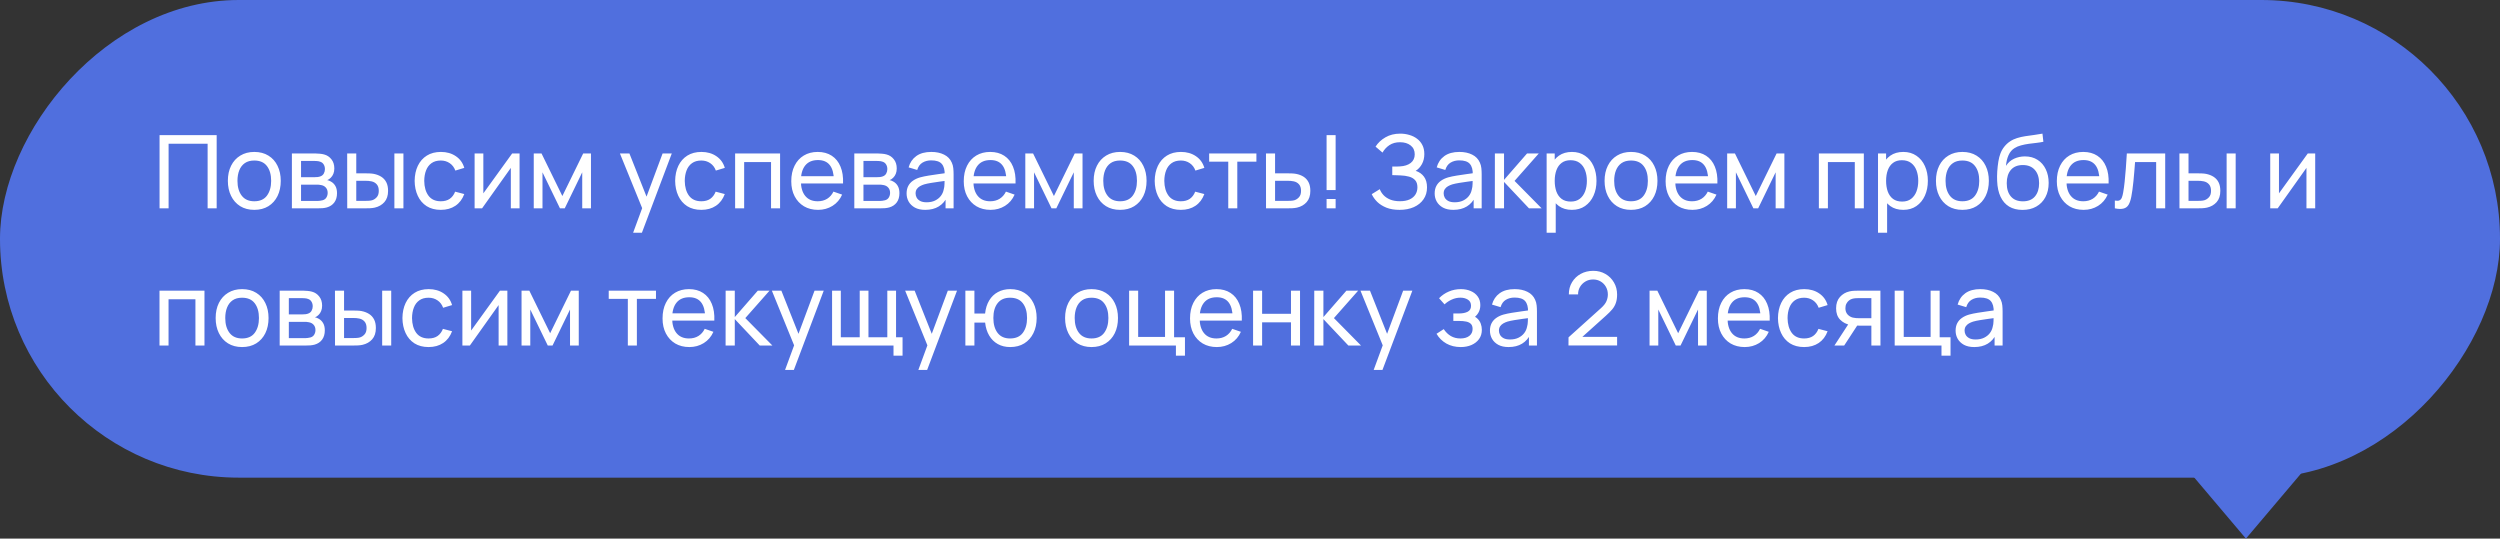
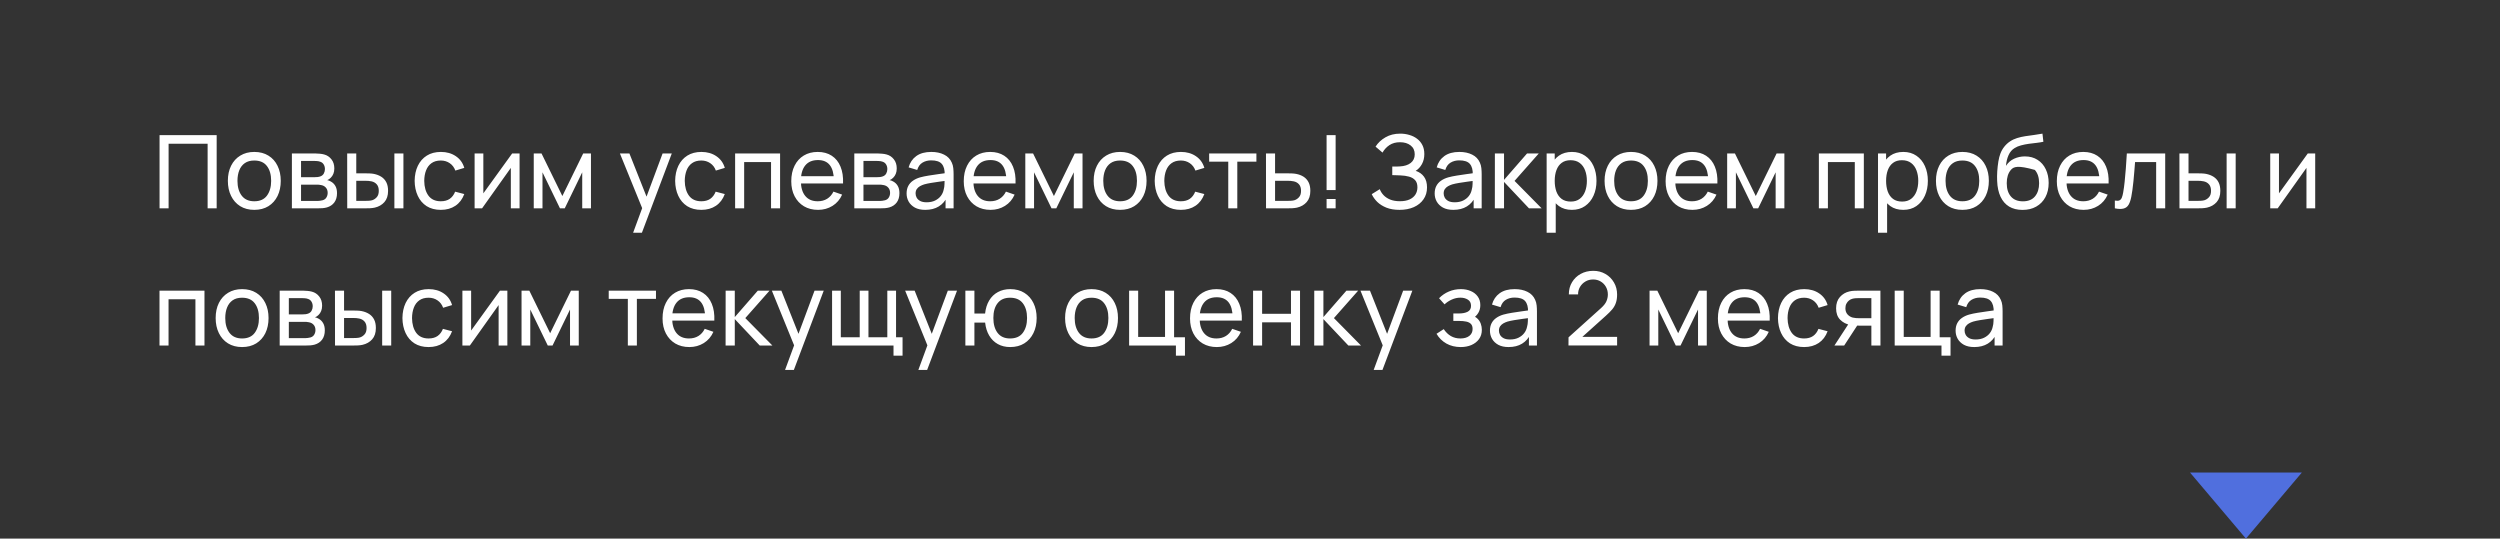
<svg xmlns="http://www.w3.org/2000/svg" width="492" height="106" viewBox="0 0 492 106" fill="none">
  <rect x="0" y="0" width="492" height="106" fill="#333333" stroke="none" />
-   <rect width="492" height="94" rx="47" transform="matrix(-1 0 0 1 492 0)" fill="#506FDE" />
-   <path d="M31.4 41V26.6H42.64V41H40.86V28.29H33.18V41H31.4ZM50.043 41.3C48.97 41.3 48.043 41.057 47.263 40.57C46.49 40.083 45.893 39.41 45.473 38.55C45.053 37.69 44.843 36.703 44.843 35.59C44.843 34.457 45.056 33.463 45.483 32.61C45.91 31.757 46.513 31.093 47.293 30.62C48.073 30.14 48.99 29.9 50.043 29.9C51.123 29.9 52.053 30.143 52.833 30.63C53.613 31.11 54.21 31.78 54.623 32.64C55.043 33.493 55.253 34.477 55.253 35.59C55.253 36.717 55.043 37.71 54.623 38.57C54.203 39.423 53.603 40.093 52.823 40.58C52.043 41.06 51.116 41.3 50.043 41.3ZM50.043 39.61C51.163 39.61 51.996 39.237 52.543 38.49C53.09 37.743 53.363 36.777 53.363 35.59C53.363 34.37 53.086 33.4 52.533 32.68C51.98 31.953 51.15 31.59 50.043 31.59C49.29 31.59 48.67 31.76 48.183 32.1C47.696 32.44 47.333 32.91 47.093 33.51C46.853 34.11 46.733 34.803 46.733 35.59C46.733 36.803 47.013 37.777 47.573 38.51C48.133 39.243 48.956 39.61 50.043 39.61ZM57.445 41V30.2H62.045C62.318 30.2 62.611 30.217 62.925 30.25C63.245 30.277 63.535 30.327 63.795 30.4C64.375 30.553 64.851 30.87 65.225 31.35C65.605 31.823 65.795 32.423 65.795 33.15C65.795 33.557 65.731 33.91 65.605 34.21C65.485 34.51 65.311 34.77 65.085 34.99C64.985 35.09 64.875 35.18 64.755 35.26C64.635 35.34 64.515 35.403 64.395 35.45C64.628 35.49 64.865 35.58 65.105 35.72C65.485 35.927 65.781 36.217 65.995 36.59C66.215 36.963 66.325 37.44 66.325 38.02C66.325 38.753 66.148 39.36 65.795 39.84C65.441 40.313 64.955 40.64 64.335 40.82C64.075 40.893 63.788 40.943 63.475 40.97C63.161 40.99 62.858 41 62.565 41H57.445ZM59.245 39.55H62.465C62.605 39.55 62.771 39.537 62.965 39.51C63.165 39.483 63.341 39.45 63.495 39.41C63.841 39.31 64.091 39.123 64.245 38.85C64.405 38.577 64.485 38.28 64.485 37.96C64.485 37.533 64.365 37.187 64.125 36.92C63.891 36.653 63.581 36.487 63.195 36.42C63.055 36.38 62.901 36.357 62.735 36.35C62.575 36.343 62.431 36.34 62.305 36.34H59.245V39.55ZM59.245 34.87H61.925C62.111 34.87 62.308 34.86 62.515 34.84C62.721 34.813 62.901 34.77 63.055 34.71C63.361 34.597 63.585 34.41 63.725 34.15C63.871 33.883 63.945 33.593 63.945 33.28C63.945 32.933 63.865 32.63 63.705 32.37C63.551 32.103 63.315 31.92 62.995 31.82C62.781 31.74 62.541 31.697 62.275 31.69C62.015 31.677 61.848 31.67 61.775 31.67H59.245V34.87ZM68.334 41L68.324 30.2H70.114V34.11H71.764C72.077 34.11 72.397 34.117 72.724 34.13C73.05 34.143 73.334 34.173 73.574 34.22C74.134 34.333 74.624 34.523 75.044 34.79C75.464 35.057 75.79 35.417 76.024 35.87C76.257 36.323 76.374 36.887 76.374 37.56C76.374 38.493 76.13 39.233 75.644 39.78C75.164 40.32 74.534 40.68 73.754 40.86C73.487 40.92 73.18 40.96 72.834 40.98C72.494 40.993 72.17 41 71.864 41H68.334ZM70.114 39.53H71.894C72.094 39.53 72.317 39.523 72.564 39.51C72.81 39.497 73.03 39.463 73.224 39.41C73.564 39.31 73.867 39.113 74.134 38.82C74.407 38.527 74.544 38.107 74.544 37.56C74.544 37.007 74.41 36.58 74.144 36.28C73.884 35.98 73.54 35.783 73.114 35.69C72.92 35.643 72.717 35.613 72.504 35.6C72.29 35.587 72.087 35.58 71.894 35.58H70.114V39.53ZM77.614 41V30.2L79.394 30.2V41H77.614ZM86.751 41.3C85.657 41.3 84.727 41.057 83.961 40.57C83.201 40.077 82.621 39.4 82.221 38.54C81.821 37.68 81.614 36.7 81.601 35.6C81.614 34.473 81.824 33.483 82.231 32.63C82.644 31.77 83.234 31.1 84.001 30.62C84.767 30.14 85.691 29.9 86.771 29.9C87.911 29.9 88.891 30.18 89.711 30.74C90.537 31.3 91.091 32.067 91.371 33.04L89.611 33.57C89.384 32.943 89.014 32.457 88.501 32.11C87.994 31.763 87.411 31.59 86.751 31.59C86.011 31.59 85.401 31.763 84.921 32.11C84.441 32.45 84.084 32.923 83.851 33.53C83.617 34.13 83.497 34.82 83.491 35.6C83.504 36.8 83.781 37.77 84.321 38.51C84.867 39.243 85.677 39.61 86.751 39.61C87.457 39.61 88.044 39.45 88.511 39.13C88.977 38.803 89.331 38.333 89.571 37.72L91.371 38.19C90.997 39.197 90.414 39.967 89.621 40.5C88.827 41.033 87.871 41.3 86.751 41.3ZM102.252 30.2V41H100.532V33.04L94.872 41H93.402V30.2H95.122V38.05L100.792 30.2H102.252ZM105.042 41V30.2H106.572L110.672 38.58L114.772 30.2H116.302V41H114.582V33.91L111.142 41H110.202L106.762 33.91V41H105.042ZM124.599 45.8L126.689 40.12L126.719 41.8L121.999 30.2H123.869L127.569 39.53H126.929L130.399 30.2H132.209L126.329 45.8L124.599 45.8ZM138.02 41.3C136.927 41.3 135.997 41.057 135.23 40.57C134.47 40.077 133.89 39.4 133.49 38.54C133.09 37.68 132.884 36.7 132.87 35.6C132.884 34.473 133.094 33.483 133.5 32.63C133.914 31.77 134.504 31.1 135.27 30.62C136.037 30.14 136.96 29.9 138.04 29.9C139.18 29.9 140.16 30.18 140.98 30.74C141.807 31.3 142.36 32.067 142.64 33.04L140.88 33.57C140.654 32.943 140.284 32.457 139.77 32.11C139.264 31.763 138.68 31.59 138.02 31.59C137.28 31.59 136.67 31.763 136.19 32.11C135.71 32.45 135.354 32.923 135.12 33.53C134.887 34.13 134.767 34.82 134.76 35.6C134.774 36.8 135.05 37.77 135.59 38.51C136.137 39.243 136.947 39.61 138.02 39.61C138.727 39.61 139.314 39.45 139.78 39.13C140.247 38.803 140.6 38.333 140.84 37.72L142.64 38.19C142.267 39.197 141.684 39.967 140.89 40.5C140.097 41.033 139.14 41.3 138.02 41.3ZM144.671 41V30.2H153.521V41H151.741V31.89H146.451V41H144.671ZM161.002 41.3C159.942 41.3 159.015 41.067 158.222 40.6C157.435 40.127 156.822 39.47 156.382 38.63C155.942 37.783 155.722 36.797 155.722 35.67C155.722 34.49 155.939 33.47 156.372 32.61C156.805 31.743 157.409 31.077 158.182 30.61C158.962 30.137 159.875 29.9 160.922 29.9C162.009 29.9 162.932 30.15 163.692 30.65C164.459 31.15 165.032 31.863 165.412 32.79C165.799 33.717 165.965 34.82 165.912 36.1H164.112V35.46C164.092 34.133 163.822 33.143 163.302 32.49C162.782 31.83 162.009 31.5 160.982 31.5C159.882 31.5 159.045 31.853 158.472 32.56C157.899 33.267 157.612 34.28 157.612 35.6C157.612 36.873 157.899 37.86 158.472 38.56C159.045 39.26 159.862 39.61 160.922 39.61C161.635 39.61 162.255 39.447 162.782 39.12C163.309 38.793 163.722 38.323 164.022 37.71L165.732 38.3C165.312 39.253 164.679 39.993 163.832 40.52C162.992 41.04 162.049 41.3 161.002 41.3ZM157.012 36.1V34.67H164.992V36.1H157.012ZM168.128 41V30.2H172.728C173.002 30.2 173.295 30.217 173.608 30.25C173.928 30.277 174.218 30.327 174.478 30.4C175.058 30.553 175.535 30.87 175.908 31.35C176.288 31.823 176.478 32.423 176.478 33.15C176.478 33.557 176.415 33.91 176.288 34.21C176.168 34.51 175.995 34.77 175.768 34.99C175.668 35.09 175.558 35.18 175.438 35.26C175.318 35.34 175.198 35.403 175.078 35.45C175.312 35.49 175.548 35.58 175.788 35.72C176.168 35.927 176.465 36.217 176.678 36.59C176.898 36.963 177.008 37.44 177.008 38.02C177.008 38.753 176.832 39.36 176.478 39.84C176.125 40.313 175.638 40.64 175.018 40.82C174.758 40.893 174.472 40.943 174.158 40.97C173.845 40.99 173.542 41 173.248 41H168.128ZM169.928 39.55H173.148C173.288 39.55 173.455 39.537 173.648 39.51C173.848 39.483 174.025 39.45 174.178 39.41C174.525 39.31 174.775 39.123 174.928 38.85C175.088 38.577 175.168 38.28 175.168 37.96C175.168 37.533 175.048 37.187 174.808 36.92C174.575 36.653 174.265 36.487 173.878 36.42C173.738 36.38 173.585 36.357 173.418 36.35C173.258 36.343 173.115 36.34 172.988 36.34H169.928V39.55ZM169.928 34.87H172.608C172.795 34.87 172.992 34.86 173.198 34.84C173.405 34.813 173.585 34.77 173.738 34.71C174.045 34.597 174.268 34.41 174.408 34.15C174.555 33.883 174.628 33.593 174.628 33.28C174.628 32.933 174.548 32.63 174.388 32.37C174.235 32.103 173.998 31.92 173.678 31.82C173.465 31.74 173.225 31.697 172.958 31.69C172.698 31.677 172.532 31.67 172.458 31.67H169.928V34.87ZM182.087 41.3C181.281 41.3 180.604 41.153 180.057 40.86C179.517 40.56 179.107 40.167 178.827 39.68C178.554 39.193 178.417 38.66 178.417 38.08C178.417 37.513 178.524 37.023 178.737 36.61C178.957 36.19 179.264 35.843 179.657 35.57C180.051 35.29 180.521 35.07 181.067 34.91C181.581 34.77 182.154 34.65 182.787 34.55C183.427 34.443 184.074 34.347 184.727 34.26C185.381 34.173 185.991 34.09 186.557 34.01L185.917 34.38C185.937 33.42 185.744 32.71 185.337 32.25C184.937 31.79 184.244 31.56 183.257 31.56C182.604 31.56 182.031 31.71 181.537 32.01C181.051 32.303 180.707 32.783 180.507 33.45L178.817 32.94C179.077 31.993 179.581 31.25 180.327 30.71C181.074 30.17 182.057 29.9 183.277 29.9C184.257 29.9 185.097 30.077 185.797 30.43C186.504 30.777 187.011 31.303 187.317 32.01C187.471 32.343 187.567 32.707 187.607 33.1C187.647 33.487 187.667 33.893 187.667 34.32V41H186.087V38.41L186.457 38.65C186.051 39.523 185.481 40.183 184.747 40.63C184.021 41.077 183.134 41.3 182.087 41.3ZM182.357 39.81C182.997 39.81 183.551 39.697 184.017 39.47C184.491 39.237 184.871 38.933 185.157 38.56C185.444 38.18 185.631 37.767 185.717 37.32C185.817 36.987 185.871 36.617 185.877 36.21C185.891 35.797 185.897 35.48 185.897 35.26L186.517 35.53C185.937 35.61 185.367 35.687 184.807 35.76C184.247 35.833 183.717 35.913 183.217 36C182.717 36.08 182.267 36.177 181.867 36.29C181.574 36.383 181.297 36.503 181.037 36.65C180.784 36.797 180.577 36.987 180.417 37.22C180.264 37.447 180.187 37.73 180.187 38.07C180.187 38.363 180.261 38.643 180.407 38.91C180.561 39.177 180.794 39.393 181.107 39.56C181.427 39.727 181.844 39.81 182.357 39.81ZM194.947 41.3C193.887 41.3 192.961 41.067 192.167 40.6C191.381 40.127 190.767 39.47 190.327 38.63C189.887 37.783 189.667 36.797 189.667 35.67C189.667 34.49 189.884 33.47 190.317 32.61C190.751 31.743 191.354 31.077 192.127 30.61C192.907 30.137 193.821 29.9 194.867 29.9C195.954 29.9 196.877 30.15 197.637 30.65C198.404 31.15 198.977 31.863 199.357 32.79C199.744 33.717 199.911 34.82 199.857 36.1H198.057V35.46C198.037 34.133 197.767 33.143 197.247 32.49C196.727 31.83 195.954 31.5 194.927 31.5C193.827 31.5 192.991 31.853 192.417 32.56C191.844 33.267 191.557 34.28 191.557 35.6C191.557 36.873 191.844 37.86 192.417 38.56C192.991 39.26 193.807 39.61 194.867 39.61C195.581 39.61 196.201 39.447 196.727 39.12C197.254 38.793 197.667 38.323 197.967 37.71L199.677 38.3C199.257 39.253 198.624 39.993 197.777 40.52C196.937 41.04 195.994 41.3 194.947 41.3ZM190.957 36.1V34.67H198.937V36.1H190.957ZM201.781 41V30.2H203.311L207.411 38.58L211.511 30.2H213.041V41H211.321V33.91L207.881 41H206.941L203.501 33.91V41H201.781ZM220.434 41.3C219.36 41.3 218.434 41.057 217.654 40.57C216.88 40.083 216.284 39.41 215.864 38.55C215.444 37.69 215.234 36.703 215.234 35.59C215.234 34.457 215.447 33.463 215.874 32.61C216.3 31.757 216.904 31.093 217.684 30.62C218.464 30.14 219.38 29.9 220.434 29.9C221.514 29.9 222.444 30.143 223.224 30.63C224.004 31.11 224.6 31.78 225.014 32.64C225.434 33.493 225.644 34.477 225.644 35.59C225.644 36.717 225.434 37.71 225.014 38.57C224.594 39.423 223.994 40.093 223.214 40.58C222.434 41.06 221.507 41.3 220.434 41.3ZM220.434 39.61C221.554 39.61 222.387 39.237 222.934 38.49C223.48 37.743 223.754 36.777 223.754 35.59C223.754 34.37 223.477 33.4 222.924 32.68C222.37 31.953 221.54 31.59 220.434 31.59C219.68 31.59 219.06 31.76 218.574 32.1C218.087 32.44 217.724 32.91 217.484 33.51C217.244 34.11 217.124 34.803 217.124 35.59C217.124 36.803 217.404 37.777 217.964 38.51C218.524 39.243 219.347 39.61 220.434 39.61ZM232.395 41.3C231.302 41.3 230.372 41.057 229.605 40.57C228.845 40.077 228.265 39.4 227.865 38.54C227.465 37.68 227.259 36.7 227.245 35.6C227.259 34.473 227.469 33.483 227.875 32.63C228.289 31.77 228.879 31.1 229.645 30.62C230.412 30.14 231.335 29.9 232.415 29.9C233.555 29.9 234.535 30.18 235.355 30.74C236.182 31.3 236.735 32.067 237.015 33.04L235.255 33.57C235.029 32.943 234.659 32.457 234.145 32.11C233.639 31.763 233.055 31.59 232.395 31.59C231.655 31.59 231.045 31.763 230.565 32.11C230.085 32.45 229.729 32.923 229.495 33.53C229.262 34.13 229.142 34.82 229.135 35.6C229.149 36.8 229.425 37.77 229.965 38.51C230.512 39.243 231.322 39.61 232.395 39.61C233.102 39.61 233.689 39.45 234.155 39.13C234.622 38.803 234.975 38.333 235.215 37.72L237.015 38.19C236.642 39.197 236.059 39.967 235.265 40.5C234.472 41.033 233.515 41.3 232.395 41.3ZM241.721 41V31.82L237.961 31.82V30.2L247.261 30.2V31.82H243.501V41H241.721ZM249.154 41L249.144 30.2H250.934V34.11H253.264C253.577 34.11 253.897 34.117 254.224 34.13C254.551 34.143 254.834 34.173 255.074 34.22C255.634 34.327 256.124 34.513 256.544 34.78C256.964 35.047 257.291 35.41 257.524 35.87C257.757 36.323 257.874 36.887 257.874 37.56C257.874 38.493 257.631 39.233 257.144 39.78C256.664 40.32 256.034 40.68 255.254 40.86C254.987 40.92 254.681 40.96 254.334 40.98C253.994 40.993 253.671 41 253.364 41H249.154ZM250.934 39.53H253.394C253.594 39.53 253.817 39.523 254.064 39.51C254.311 39.497 254.531 39.463 254.724 39.41C255.064 39.31 255.367 39.113 255.634 38.82C255.907 38.527 256.044 38.107 256.044 37.56C256.044 37.007 255.911 36.58 255.644 36.28C255.384 35.98 255.041 35.783 254.614 35.69C254.421 35.643 254.217 35.613 254.004 35.6C253.791 35.587 253.587 35.58 253.394 35.58H250.934V39.53ZM261.072 41V39.16H262.852V41H261.072ZM261.072 37.4V26.6H262.852V37.4H261.072ZM275.428 41.3C274.441 41.3 273.581 41.157 272.848 40.87C272.121 40.577 271.518 40.197 271.038 39.73C270.564 39.257 270.204 38.75 269.958 38.21L271.538 37.23C271.698 37.65 271.944 38.04 272.278 38.4C272.618 38.76 273.051 39.05 273.578 39.27C274.111 39.49 274.751 39.6 275.498 39.6C276.258 39.6 276.894 39.483 277.408 39.25C277.921 39.01 278.304 38.687 278.558 38.28C278.818 37.867 278.948 37.393 278.948 36.86C278.948 36.253 278.798 35.787 278.498 35.46C278.198 35.127 277.794 34.893 277.288 34.76C276.788 34.62 276.234 34.54 275.628 34.52C275.154 34.5 274.814 34.487 274.608 34.48C274.401 34.473 274.261 34.47 274.188 34.47C274.121 34.47 274.058 34.47 273.998 34.47V32.77C274.058 32.77 274.184 32.77 274.378 32.77C274.571 32.77 274.774 32.77 274.988 32.77C275.201 32.763 275.371 32.757 275.498 32.75C276.391 32.703 277.101 32.477 277.628 32.07C278.154 31.657 278.418 31.09 278.418 30.37C278.418 29.623 278.148 29.04 277.608 28.62C277.074 28.2 276.378 27.99 275.518 27.99C274.704 27.99 274.011 28.18 273.438 28.56C272.871 28.94 272.418 29.43 272.078 30.03L270.708 28.86C271.174 28.12 271.821 27.51 272.648 27.03C273.481 26.543 274.454 26.3 275.568 26.3C276.181 26.3 276.771 26.383 277.338 26.55C277.911 26.71 278.418 26.957 278.858 27.29C279.304 27.617 279.658 28.033 279.918 28.54C280.178 29.04 280.308 29.633 280.308 30.32C280.308 31.06 280.151 31.717 279.838 32.29C279.524 32.863 279.114 33.307 278.608 33.62C279.308 33.853 279.854 34.24 280.248 34.78C280.641 35.32 280.838 36.02 280.838 36.88C280.838 37.78 280.608 38.56 280.148 39.22C279.694 39.88 279.061 40.393 278.248 40.76C277.434 41.12 276.494 41.3 275.428 41.3ZM286.013 41.3C285.206 41.3 284.53 41.153 283.983 40.86C283.443 40.56 283.033 40.167 282.753 39.68C282.48 39.193 282.343 38.66 282.343 38.08C282.343 37.513 282.45 37.023 282.663 36.61C282.883 36.19 283.19 35.843 283.583 35.57C283.976 35.29 284.446 35.07 284.993 34.91C285.506 34.77 286.08 34.65 286.713 34.55C287.353 34.443 288 34.347 288.653 34.26C289.306 34.173 289.916 34.09 290.483 34.01L289.843 34.38C289.863 33.42 289.67 32.71 289.263 32.25C288.863 31.79 288.17 31.56 287.183 31.56C286.53 31.56 285.956 31.71 285.463 32.01C284.976 32.303 284.633 32.783 284.433 33.45L282.743 32.94C283.003 31.993 283.506 31.25 284.253 30.71C285 30.17 285.983 29.9 287.203 29.9C288.183 29.9 289.023 30.077 289.723 30.43C290.43 30.777 290.936 31.303 291.243 32.01C291.396 32.343 291.493 32.707 291.533 33.1C291.573 33.487 291.593 33.893 291.593 34.32V41H290.013V38.41L290.383 38.65C289.976 39.523 289.406 40.183 288.673 40.63C287.946 41.077 287.06 41.3 286.013 41.3ZM286.283 39.81C286.923 39.81 287.476 39.697 287.943 39.47C288.416 39.237 288.796 38.933 289.083 38.56C289.37 38.18 289.556 37.767 289.643 37.32C289.743 36.987 289.796 36.617 289.803 36.21C289.816 35.797 289.823 35.48 289.823 35.26L290.443 35.53C289.863 35.61 289.293 35.687 288.733 35.76C288.173 35.833 287.643 35.913 287.143 36C286.643 36.08 286.193 36.177 285.793 36.29C285.5 36.383 285.223 36.503 284.963 36.65C284.71 36.797 284.503 36.987 284.343 37.22C284.19 37.447 284.113 37.73 284.113 38.07C284.113 38.363 284.186 38.643 284.333 38.91C284.486 39.177 284.72 39.393 285.033 39.56C285.353 39.727 285.77 39.81 286.283 39.81ZM294.183 41L294.193 30.2H295.993V35.4L300.523 30.2H302.833L298.063 35.6L303.393 41H300.903L295.993 35.8V41H294.183ZM309.348 41.3C308.335 41.3 307.482 41.05 306.788 40.55C306.095 40.043 305.568 39.36 305.208 38.5C304.855 37.633 304.678 36.663 304.678 35.59C304.678 34.503 304.855 33.53 305.208 32.67C305.568 31.81 306.095 31.133 306.788 30.64C307.488 30.147 308.345 29.9 309.358 29.9C310.358 29.9 311.218 30.15 311.938 30.65C312.665 31.143 313.222 31.82 313.608 32.68C313.995 33.54 314.188 34.51 314.188 35.59C314.188 36.67 313.995 37.64 313.608 38.5C313.222 39.36 312.665 40.043 311.938 40.55C311.218 41.05 310.355 41.3 309.348 41.3ZM304.378 45.8V30.2H305.968V38.15H306.168V45.8H304.378ZM309.128 39.67C309.842 39.67 310.432 39.49 310.898 39.13C311.365 38.77 311.715 38.283 311.948 37.67C312.182 37.05 312.298 36.357 312.298 35.59C312.298 34.83 312.182 34.143 311.948 33.53C311.722 32.917 311.368 32.43 310.888 32.07C310.415 31.71 309.812 31.53 309.078 31.53C308.378 31.53 307.798 31.703 307.338 32.05C306.878 32.39 306.535 32.867 306.308 33.48C306.082 34.087 305.968 34.79 305.968 35.59C305.968 36.377 306.078 37.08 306.298 37.7C306.525 38.313 306.872 38.797 307.338 39.15C307.805 39.497 308.402 39.67 309.128 39.67ZM320.98 41.3C319.907 41.3 318.98 41.057 318.2 40.57C317.427 40.083 316.83 39.41 316.41 38.55C315.99 37.69 315.78 36.703 315.78 35.59C315.78 34.457 315.994 33.463 316.42 32.61C316.847 31.757 317.45 31.093 318.23 30.62C319.01 30.14 319.927 29.9 320.98 29.9C322.06 29.9 322.99 30.143 323.77 30.63C324.55 31.11 325.147 31.78 325.56 32.64C325.98 33.493 326.19 34.477 326.19 35.59C326.19 36.717 325.98 37.71 325.56 38.57C325.14 39.423 324.54 40.093 323.76 40.58C322.98 41.06 322.054 41.3 320.98 41.3ZM320.98 39.61C322.1 39.61 322.934 39.237 323.48 38.49C324.027 37.743 324.3 36.777 324.3 35.59C324.3 34.37 324.024 33.4 323.47 32.68C322.917 31.953 322.087 31.59 320.98 31.59C320.227 31.59 319.607 31.76 319.12 32.1C318.634 32.44 318.27 32.91 318.03 33.51C317.79 34.11 317.67 34.803 317.67 35.59C317.67 36.803 317.95 37.777 318.51 38.51C319.07 39.243 319.894 39.61 320.98 39.61ZM333.072 41.3C332.012 41.3 331.086 41.067 330.292 40.6C329.506 40.127 328.892 39.47 328.452 38.63C328.012 37.783 327.792 36.797 327.792 35.67C327.792 34.49 328.009 33.47 328.442 32.61C328.876 31.743 329.479 31.077 330.252 30.61C331.032 30.137 331.946 29.9 332.992 29.9C334.079 29.9 335.002 30.15 335.762 30.65C336.529 31.15 337.102 31.863 337.482 32.79C337.869 33.717 338.036 34.82 337.982 36.1H336.182V35.46C336.162 34.133 335.892 33.143 335.372 32.49C334.852 31.83 334.079 31.5 333.052 31.5C331.952 31.5 331.116 31.853 330.542 32.56C329.969 33.267 329.682 34.28 329.682 35.6C329.682 36.873 329.969 37.86 330.542 38.56C331.116 39.26 331.932 39.61 332.992 39.61C333.706 39.61 334.326 39.447 334.852 39.12C335.379 38.793 335.792 38.323 336.092 37.71L337.802 38.3C337.382 39.253 336.749 39.993 335.902 40.52C335.062 41.04 334.119 41.3 333.072 41.3ZM329.082 36.1V34.67H337.062V36.1H329.082ZM339.906 41V30.2H341.436L345.536 38.58L349.636 30.2H351.166V41H349.446V33.91L346.006 41H345.066L341.626 33.91V41H339.906ZM357.953 41V30.2L366.803 30.2V41H365.023V31.89H359.733V41H357.953ZM374.563 41.3C373.55 41.3 372.696 41.05 372.003 40.55C371.31 40.043 370.783 39.36 370.423 38.5C370.07 37.633 369.893 36.663 369.893 35.59C369.893 34.503 370.07 33.53 370.423 32.67C370.783 31.81 371.31 31.133 372.003 30.64C372.703 30.147 373.56 29.9 374.573 29.9C375.573 29.9 376.433 30.15 377.153 30.65C377.88 31.143 378.436 31.82 378.823 32.68C379.21 33.54 379.403 34.51 379.403 35.59C379.403 36.67 379.21 37.64 378.823 38.5C378.436 39.36 377.88 40.043 377.153 40.55C376.433 41.05 375.57 41.3 374.563 41.3ZM369.593 45.8V30.2H371.183V38.15H371.383V45.8H369.593ZM374.343 39.67C375.056 39.67 375.646 39.49 376.113 39.13C376.58 38.77 376.93 38.283 377.163 37.67C377.396 37.05 377.513 36.357 377.513 35.59C377.513 34.83 377.396 34.143 377.163 33.53C376.936 32.917 376.583 32.43 376.103 32.07C375.63 31.71 375.026 31.53 374.293 31.53C373.593 31.53 373.013 31.703 372.553 32.05C372.093 32.39 371.75 32.867 371.523 33.48C371.296 34.087 371.183 34.79 371.183 35.59C371.183 36.377 371.293 37.08 371.513 37.7C371.74 38.313 372.086 38.797 372.553 39.15C373.02 39.497 373.616 39.67 374.343 39.67ZM386.195 41.3C385.122 41.3 384.195 41.057 383.415 40.57C382.642 40.083 382.045 39.41 381.625 38.55C381.205 37.69 380.995 36.703 380.995 35.59C380.995 34.457 381.209 33.463 381.635 32.61C382.062 31.757 382.665 31.093 383.445 30.62C384.225 30.14 385.142 29.9 386.195 29.9C387.275 29.9 388.205 30.143 388.985 30.63C389.765 31.11 390.362 31.78 390.775 32.64C391.195 33.493 391.405 34.477 391.405 35.59C391.405 36.717 391.195 37.71 390.775 38.57C390.355 39.423 389.755 40.093 388.975 40.58C388.195 41.06 387.269 41.3 386.195 41.3ZM386.195 39.61C387.315 39.61 388.149 39.237 388.695 38.49C389.242 37.743 389.515 36.777 389.515 35.59C389.515 34.37 389.239 33.4 388.685 32.68C388.132 31.953 387.302 31.59 386.195 31.59C385.442 31.59 384.822 31.76 384.335 32.1C383.849 32.44 383.485 32.91 383.245 33.51C383.005 34.11 382.885 34.803 382.885 35.59C382.885 36.803 383.165 37.777 383.725 38.51C384.285 39.243 385.109 39.61 386.195 39.61ZM397.997 41.31C396.977 41.303 396.107 41.083 395.387 40.65C394.667 40.21 394.107 39.567 393.707 38.72C393.307 37.873 393.084 36.837 393.037 35.61C393.01 35.043 393.017 34.42 393.057 33.74C393.104 33.06 393.177 32.407 393.277 31.78C393.384 31.153 393.517 30.637 393.677 30.23C393.857 29.743 394.11 29.293 394.437 28.88C394.77 28.46 395.144 28.113 395.557 27.84C395.977 27.553 396.447 27.33 396.967 27.17C397.487 27.01 398.03 26.887 398.597 26.8C399.17 26.707 399.744 26.627 400.317 26.56C400.89 26.487 401.437 26.4 401.957 26.3L402.137 27.9C401.77 27.98 401.337 28.05 400.837 28.11C400.337 28.163 399.817 28.227 399.277 28.3C398.744 28.373 398.23 28.477 397.737 28.61C397.25 28.737 396.83 28.913 396.477 29.14C395.957 29.453 395.557 29.923 395.277 30.55C395.004 31.17 394.837 31.867 394.777 32.64C395.19 32 395.727 31.53 396.387 31.23C397.047 30.93 397.75 30.78 398.497 30.78C399.464 30.78 400.297 31.007 400.997 31.46C401.697 31.907 402.234 32.523 402.607 33.31C402.987 34.097 403.177 34.993 403.177 36C403.177 37.067 402.964 38 402.537 38.8C402.11 39.6 401.507 40.22 400.727 40.66C399.954 41.1 399.044 41.317 397.997 41.31ZM398.107 39.62C399.154 39.62 399.947 39.297 400.487 38.65C401.027 37.997 401.297 37.13 401.297 36.05C401.297 34.943 401.017 34.073 400.457 33.44C399.897 32.8 399.11 32.48 398.097 32.48C397.07 32.48 396.284 32.8 395.737 33.44C395.197 34.073 394.927 34.943 394.927 36.05C394.927 37.163 395.2 38.037 395.747 38.67C396.294 39.303 397.08 39.62 398.107 39.62ZM410.064 41.3C409.004 41.3 408.078 41.067 407.284 40.6C406.498 40.127 405.884 39.47 405.444 38.63C405.004 37.783 404.784 36.797 404.784 35.67C404.784 34.49 405.001 33.47 405.434 32.61C405.868 31.743 406.471 31.077 407.244 30.61C408.024 30.137 408.938 29.9 409.984 29.9C411.071 29.9 411.994 30.15 412.754 30.65C413.521 31.15 414.094 31.863 414.474 32.79C414.861 33.717 415.028 34.82 414.974 36.1H413.174V35.46C413.154 34.133 412.884 33.143 412.364 32.49C411.844 31.83 411.071 31.5 410.044 31.5C408.944 31.5 408.108 31.853 407.534 32.56C406.961 33.267 406.674 34.28 406.674 35.6C406.674 36.873 406.961 37.86 407.534 38.56C408.108 39.26 408.924 39.61 409.984 39.61C410.698 39.61 411.318 39.447 411.844 39.12C412.371 38.793 412.784 38.323 413.084 37.71L414.794 38.3C414.374 39.253 413.741 39.993 412.894 40.52C412.054 41.04 411.111 41.3 410.064 41.3ZM406.074 36.1V34.67H414.054V36.1H406.074ZM416.201 41V39.47C416.601 39.543 416.904 39.53 417.111 39.43C417.324 39.323 417.481 39.14 417.581 38.88C417.687 38.613 417.774 38.28 417.841 37.88C417.954 37.247 418.051 36.54 418.131 35.76C418.217 34.98 418.294 34.127 418.361 33.2C418.434 32.267 418.501 31.267 418.561 30.2H426.111V41H424.331V31.89H420.181C420.141 32.503 420.091 33.133 420.031 33.78C419.977 34.427 419.921 35.057 419.861 35.67C419.801 36.277 419.734 36.843 419.661 37.37C419.594 37.89 419.521 38.34 419.441 38.72C419.314 39.373 419.137 39.897 418.911 40.29C418.684 40.677 418.357 40.927 417.931 41.04C417.504 41.16 416.927 41.147 416.201 41ZM428.92 41L428.91 30.2H430.7V34.11H432.35C432.663 34.11 432.983 34.117 433.31 34.13C433.636 34.143 433.92 34.173 434.16 34.22C434.72 34.333 435.21 34.523 435.63 34.79C436.05 35.057 436.376 35.417 436.61 35.87C436.843 36.323 436.96 36.887 436.96 37.56C436.96 38.493 436.716 39.233 436.23 39.78C435.75 40.32 435.12 40.68 434.34 40.86C434.073 40.92 433.766 40.96 433.42 40.98C433.08 40.993 432.756 41 432.45 41H428.92ZM430.7 39.53H432.48C432.68 39.53 432.903 39.523 433.15 39.51C433.396 39.497 433.616 39.463 433.81 39.41C434.15 39.31 434.453 39.113 434.72 38.82C434.993 38.527 435.13 38.107 435.13 37.56C435.13 37.007 434.996 36.58 434.73 36.28C434.47 35.98 434.126 35.783 433.7 35.69C433.506 35.643 433.303 35.613 433.09 35.6C432.876 35.587 432.673 35.58 432.48 35.58H430.7V39.53ZM438.2 41V30.2H439.98V41H438.2ZM455.631 30.2V41H453.911V33.04L448.251 41H446.781V30.2H448.501V38.05L454.171 30.2H455.631ZM31.39 68V57.2H40.24V68H38.46V58.89H33.17V68H31.39ZM47.641 68.3C46.567 68.3 45.641 68.057 44.861 67.57C44.087 67.083 43.491 66.41 43.071 65.55C42.651 64.69 42.441 63.703 42.441 62.59C42.441 61.457 42.654 60.463 43.081 59.61C43.507 58.757 44.111 58.093 44.891 57.62C45.671 57.14 46.587 56.9 47.641 56.9C48.721 56.9 49.651 57.143 50.431 57.63C51.211 58.11 51.807 58.78 52.221 59.64C52.641 60.493 52.851 61.477 52.851 62.59C52.851 63.717 52.641 64.71 52.221 65.57C51.801 66.423 51.201 67.093 50.421 67.58C49.641 68.06 48.714 68.3 47.641 68.3ZM47.641 66.61C48.761 66.61 49.594 66.237 50.141 65.49C50.687 64.743 50.961 63.777 50.961 62.59C50.961 61.37 50.684 60.4 50.131 59.68C49.577 58.953 48.747 58.59 47.641 58.59C46.887 58.59 46.267 58.76 45.781 59.1C45.294 59.44 44.931 59.91 44.691 60.51C44.451 61.11 44.331 61.803 44.331 62.59C44.331 63.803 44.611 64.777 45.171 65.51C45.731 66.243 46.554 66.61 47.641 66.61ZM55.042 68V57.2H59.642C59.916 57.2 60.209 57.217 60.522 57.25C60.842 57.277 61.132 57.327 61.392 57.4C61.972 57.553 62.449 57.87 62.822 58.35C63.202 58.823 63.392 59.423 63.392 60.15C63.392 60.557 63.329 60.91 63.202 61.21C63.082 61.51 62.909 61.77 62.682 61.99C62.582 62.09 62.472 62.18 62.352 62.26C62.232 62.34 62.112 62.403 61.992 62.45C62.226 62.49 62.462 62.58 62.702 62.72C63.082 62.927 63.379 63.217 63.592 63.59C63.812 63.963 63.922 64.44 63.922 65.02C63.922 65.753 63.746 66.36 63.392 66.84C63.039 67.313 62.552 67.64 61.932 67.82C61.672 67.893 61.386 67.943 61.072 67.97C60.759 67.99 60.456 68 60.162 68H55.042ZM56.842 66.55H60.062C60.202 66.55 60.369 66.537 60.562 66.51C60.762 66.483 60.939 66.45 61.092 66.41C61.439 66.31 61.689 66.123 61.842 65.85C62.002 65.577 62.082 65.28 62.082 64.96C62.082 64.533 61.962 64.187 61.722 63.92C61.489 63.653 61.179 63.487 60.792 63.42C60.652 63.38 60.499 63.357 60.332 63.35C60.172 63.343 60.029 63.34 59.902 63.34H56.842V66.55ZM56.842 61.87H59.522C59.709 61.87 59.906 61.86 60.112 61.84C60.319 61.813 60.499 61.77 60.652 61.71C60.959 61.597 61.182 61.41 61.322 61.15C61.469 60.883 61.542 60.593 61.542 60.28C61.542 59.933 61.462 59.63 61.302 59.37C61.149 59.103 60.912 58.92 60.592 58.82C60.379 58.74 60.139 58.697 59.872 58.69C59.612 58.677 59.446 58.67 59.372 58.67H56.842V61.87ZM65.931 68L65.921 57.2H67.711V61.11H69.361C69.675 61.11 69.995 61.117 70.321 61.13C70.648 61.143 70.931 61.173 71.171 61.22C71.731 61.333 72.221 61.523 72.641 61.79C73.061 62.057 73.388 62.417 73.621 62.87C73.855 63.323 73.971 63.887 73.971 64.56C73.971 65.493 73.728 66.233 73.241 66.78C72.761 67.32 72.131 67.68 71.351 67.86C71.085 67.92 70.778 67.96 70.431 67.98C70.091 67.993 69.768 68 69.461 68H65.931ZM67.711 66.53H69.491C69.691 66.53 69.915 66.523 70.161 66.51C70.408 66.497 70.628 66.463 70.821 66.41C71.161 66.31 71.465 66.113 71.731 65.82C72.005 65.527 72.141 65.107 72.141 64.56C72.141 64.007 72.008 63.58 71.741 63.28C71.481 62.98 71.138 62.783 70.711 62.69C70.518 62.643 70.315 62.613 70.101 62.6C69.888 62.587 69.685 62.58 69.491 62.58H67.711V66.53ZM75.211 68V57.2H76.991V68H75.211ZM84.348 68.3C83.255 68.3 82.325 68.057 81.558 67.57C80.798 67.077 80.218 66.4 79.818 65.54C79.418 64.68 79.212 63.7 79.198 62.6C79.212 61.473 79.422 60.483 79.828 59.63C80.242 58.77 80.832 58.1 81.598 57.62C82.365 57.14 83.288 56.9 84.368 56.9C85.508 56.9 86.488 57.18 87.308 57.74C88.135 58.3 88.688 59.067 88.968 60.04L87.208 60.57C86.982 59.943 86.612 59.457 86.098 59.11C85.592 58.763 85.008 58.59 84.348 58.59C83.608 58.59 82.998 58.763 82.518 59.11C82.038 59.45 81.682 59.923 81.448 60.53C81.215 61.13 81.095 61.82 81.088 62.6C81.102 63.8 81.378 64.77 81.918 65.51C82.465 66.243 83.275 66.61 84.348 66.61C85.055 66.61 85.642 66.45 86.108 66.13C86.575 65.803 86.928 65.333 87.168 64.72L88.968 65.19C88.595 66.197 88.012 66.967 87.218 67.5C86.425 68.033 85.468 68.3 84.348 68.3ZM99.849 57.2V68H98.129V60.04L92.469 68H90.999V57.2H92.719V65.05L98.389 57.2H99.849ZM102.64 68V57.2H104.17L108.27 65.58L112.37 57.2H113.9V68H112.18V60.91L108.74 68H107.8L104.36 60.91V68H102.64ZM123.557 68V58.82H119.797V57.2H129.097V58.82H125.337V68H123.557ZM135.67 68.3C134.61 68.3 133.683 68.067 132.89 67.6C132.103 67.127 131.49 66.47 131.05 65.63C130.61 64.783 130.39 63.797 130.39 62.67C130.39 61.49 130.607 60.47 131.04 59.61C131.473 58.743 132.077 58.077 132.85 57.61C133.63 57.137 134.543 56.9 135.59 56.9C136.677 56.9 137.6 57.15 138.36 57.65C139.127 58.15 139.7 58.863 140.08 59.79C140.467 60.717 140.633 61.82 140.58 63.1H138.78V62.46C138.76 61.133 138.49 60.143 137.97 59.49C137.45 58.83 136.677 58.5 135.65 58.5C134.55 58.5 133.713 58.853 133.14 59.56C132.567 60.267 132.28 61.28 132.28 62.6C132.28 63.873 132.567 64.86 133.14 65.56C133.713 66.26 134.53 66.61 135.59 66.61C136.303 66.61 136.923 66.447 137.45 66.12C137.977 65.793 138.39 65.323 138.69 64.71L140.4 65.3C139.98 66.253 139.347 66.993 138.5 67.52C137.66 68.04 136.717 68.3 135.67 68.3ZM131.68 63.1V61.67H139.66V63.1H131.68ZM142.796 68L142.806 57.2H144.606V62.4L149.136 57.2H151.446L146.676 62.6L152.006 68H149.516L144.606 62.8V68H142.796ZM154.502 72.8L156.592 67.12L156.622 68.8L151.902 57.2H153.772L157.472 66.53H156.832L160.302 57.2H162.112L156.232 72.8H154.502ZM175.843 70V68H163.753V57.2H165.473V66.38H169.193V57.2H170.913V66.38H174.623V57.2H176.343V66.38H177.623V70H175.843ZM180.732 72.8L182.822 67.12L182.852 68.8L178.132 57.2H180.002L183.702 66.53H183.062L186.532 57.2H188.342L182.462 72.8H180.732ZM198.804 68.3C197.884 68.3 197.07 68.103 196.364 67.71C195.664 67.317 195.1 66.76 194.674 66.04C194.247 65.32 193.98 64.47 193.874 63.49H191.764V68H189.984V57.2H191.764V61.71H193.864C193.97 60.71 194.24 59.85 194.674 59.13C195.107 58.41 195.677 57.86 196.384 57.48C197.09 57.093 197.904 56.9 198.824 56.9C199.897 56.9 200.82 57.143 201.594 57.63C202.374 58.117 202.97 58.787 203.384 59.64C203.804 60.493 204.014 61.473 204.014 62.58C204.014 63.707 203.8 64.7 203.374 65.56C202.954 66.42 202.354 67.093 201.574 67.58C200.8 68.06 199.877 68.3 198.804 68.3ZM198.774 66.61C199.907 66.61 200.747 66.24 201.294 65.5C201.847 64.753 202.124 63.783 202.124 62.59C202.124 61.363 201.844 60.39 201.284 59.67C200.73 58.95 199.897 58.59 198.784 58.59C197.71 58.59 196.894 58.947 196.334 59.66C195.774 60.373 195.494 61.347 195.494 62.58C195.494 63.8 195.77 64.777 196.324 65.51C196.884 66.243 197.7 66.61 198.774 66.61ZM214.809 68.3C213.735 68.3 212.809 68.057 212.029 67.57C211.255 67.083 210.659 66.41 210.239 65.55C209.819 64.69 209.609 63.703 209.609 62.59C209.609 61.457 209.822 60.463 210.249 59.61C210.675 58.757 211.279 58.093 212.059 57.62C212.839 57.14 213.755 56.9 214.809 56.9C215.889 56.9 216.819 57.143 217.599 57.63C218.379 58.11 218.975 58.78 219.389 59.64C219.809 60.493 220.019 61.477 220.019 62.59C220.019 63.717 219.809 64.71 219.389 65.57C218.969 66.423 218.369 67.093 217.589 67.58C216.809 68.06 215.882 68.3 214.809 68.3ZM214.809 66.61C215.929 66.61 216.762 66.237 217.309 65.49C217.855 64.743 218.129 63.777 218.129 62.59C218.129 61.37 217.852 60.4 217.299 59.68C216.745 58.953 215.915 58.59 214.809 58.59C214.055 58.59 213.435 58.76 212.949 59.1C212.462 59.44 212.099 59.91 211.859 60.51C211.619 61.11 211.499 61.803 211.499 62.59C211.499 63.803 211.779 64.777 212.339 65.51C212.899 66.243 213.722 66.61 214.809 66.61ZM231.42 70V68H222.21V57.2H223.99V66.31H229.28V57.2H231.06V66.38H233.2V70H231.42ZM239.478 68.3C238.418 68.3 237.492 68.067 236.698 67.6C235.912 67.127 235.298 66.47 234.858 65.63C234.418 64.783 234.198 63.797 234.198 62.67C234.198 61.49 234.415 60.47 234.848 59.61C235.282 58.743 235.885 58.077 236.658 57.61C237.438 57.137 238.352 56.9 239.398 56.9C240.485 56.9 241.408 57.15 242.168 57.65C242.935 58.15 243.508 58.863 243.888 59.79C244.275 60.717 244.442 61.82 244.388 63.1H242.588V62.46C242.568 61.133 242.298 60.143 241.778 59.49C241.258 58.83 240.485 58.5 239.458 58.5C238.358 58.5 237.522 58.853 236.948 59.56C236.375 60.267 236.088 61.28 236.088 62.6C236.088 63.873 236.375 64.86 236.948 65.56C237.522 66.26 238.338 66.61 239.398 66.61C240.112 66.61 240.732 66.447 241.258 66.12C241.785 65.793 242.198 65.323 242.498 64.71L244.208 65.3C243.788 66.253 243.155 66.993 242.308 67.52C241.468 68.04 240.525 68.3 239.478 68.3ZM235.488 63.1V61.67H243.468V63.1H235.488ZM246.605 68V57.2H248.385V61.75H254.065V57.2H255.845V68H254.065V63.44H248.385V68H246.605ZM258.636 68L258.646 57.2H260.446V62.4L264.976 57.2H267.286L262.516 62.6L267.846 68H265.356L260.446 62.8V68H258.636ZM270.341 72.8L272.431 67.12L272.461 68.8L267.741 57.2H269.611L273.311 66.53H272.671L276.141 57.2H277.951L272.071 72.8H270.341ZM287.477 68.3C286.41 68.3 285.467 68.07 284.647 67.61C283.827 67.143 283.18 66.503 282.707 65.69L284.127 64.77C284.52 65.363 284.99 65.82 285.537 66.14C286.084 66.453 286.707 66.61 287.407 66.61C288.14 66.61 288.724 66.443 289.157 66.11C289.59 65.77 289.807 65.313 289.807 64.74C289.807 64.313 289.7 63.987 289.487 63.76C289.274 63.533 288.967 63.377 288.567 63.29C288.167 63.203 287.69 63.16 287.137 63.16H286.017V61.69H287.127C287.827 61.69 288.397 61.577 288.837 61.35C289.277 61.123 289.497 60.737 289.497 60.19C289.497 59.63 289.29 59.223 288.877 58.97C288.47 58.71 287.984 58.58 287.417 58.58C286.817 58.58 286.244 58.707 285.697 58.96C285.15 59.207 284.68 59.52 284.287 59.9L283.207 58.69C283.767 58.117 284.41 57.677 285.137 57.37C285.87 57.057 286.667 56.9 287.527 56.9C288.22 56.9 288.854 57.023 289.427 57.27C290.007 57.51 290.467 57.867 290.807 58.34C291.154 58.807 291.327 59.377 291.327 60.05C291.327 60.623 291.194 61.133 290.927 61.58C290.66 62.027 290.267 62.417 289.747 62.75L289.677 62.12C290.117 62.227 290.48 62.423 290.767 62.71C291.06 62.99 291.277 63.323 291.417 63.71C291.557 64.097 291.627 64.5 291.627 64.92C291.627 65.627 291.44 66.233 291.067 66.74C290.7 67.24 290.204 67.627 289.577 67.9C288.95 68.167 288.25 68.3 287.477 68.3ZM296.892 68.3C296.085 68.3 295.409 68.153 294.862 67.86C294.322 67.56 293.912 67.167 293.632 66.68C293.359 66.193 293.222 65.66 293.222 65.08C293.222 64.513 293.329 64.023 293.542 63.61C293.762 63.19 294.069 62.843 294.462 62.57C294.855 62.29 295.325 62.07 295.872 61.91C296.385 61.77 296.959 61.65 297.592 61.55C298.232 61.443 298.879 61.347 299.532 61.26C300.185 61.173 300.795 61.09 301.362 61.01L300.722 61.38C300.742 60.42 300.549 59.71 300.142 59.25C299.742 58.79 299.049 58.56 298.062 58.56C297.409 58.56 296.835 58.71 296.342 59.01C295.855 59.303 295.512 59.783 295.312 60.45L293.622 59.94C293.882 58.993 294.385 58.25 295.132 57.71C295.879 57.17 296.862 56.9 298.082 56.9C299.062 56.9 299.902 57.077 300.602 57.43C301.309 57.777 301.815 58.303 302.122 59.01C302.275 59.343 302.372 59.707 302.412 60.1C302.452 60.487 302.472 60.893 302.472 61.32V68H300.892V65.41L301.262 65.65C300.855 66.523 300.285 67.183 299.552 67.63C298.825 68.077 297.939 68.3 296.892 68.3ZM297.162 66.81C297.802 66.81 298.355 66.697 298.822 66.47C299.295 66.237 299.675 65.933 299.962 65.56C300.249 65.18 300.435 64.767 300.522 64.32C300.622 63.987 300.675 63.617 300.682 63.21C300.695 62.797 300.702 62.48 300.702 62.26L301.322 62.53C300.742 62.61 300.172 62.687 299.612 62.76C299.052 62.833 298.522 62.913 298.022 63C297.522 63.08 297.072 63.177 296.672 63.29C296.379 63.383 296.102 63.503 295.842 63.65C295.589 63.797 295.382 63.987 295.222 64.22C295.069 64.447 294.992 64.73 294.992 65.07C294.992 65.363 295.065 65.643 295.212 65.91C295.365 66.177 295.599 66.393 295.912 66.56C296.232 66.727 296.649 66.81 297.162 66.81ZM308.676 67.99L308.686 66.39L315.076 60.64C315.609 60.16 315.966 59.707 316.146 59.28C316.332 58.847 316.426 58.403 316.426 57.95C316.426 57.397 316.299 56.897 316.046 56.45C315.792 56.003 315.446 55.65 315.006 55.39C314.572 55.13 314.079 55 313.526 55C312.952 55 312.442 55.137 311.996 55.41C311.549 55.677 311.196 56.033 310.936 56.48C310.682 56.927 310.559 57.413 310.566 57.94H308.746C308.746 57.033 308.956 56.233 309.376 55.54C309.796 54.84 310.366 54.293 311.086 53.9C311.812 53.5 312.636 53.3 313.556 53.3C314.449 53.3 315.249 53.507 315.956 53.92C316.662 54.327 317.219 54.883 317.626 55.59C318.039 56.29 318.246 57.083 318.246 57.97C318.246 58.597 318.166 59.14 318.006 59.6C317.852 60.06 317.612 60.487 317.286 60.88C316.959 61.267 316.549 61.68 316.056 62.12L310.746 66.89L310.516 66.29H318.246V67.99H308.676ZM324.632 68V57.2H326.162L330.262 65.58L334.362 57.2H335.892V68H334.172V60.91L330.732 68H329.792L326.352 60.91V68H324.632ZM343.365 68.3C342.305 68.3 341.378 68.067 340.585 67.6C339.798 67.127 339.185 66.47 338.745 65.63C338.305 64.783 338.085 63.797 338.085 62.67C338.085 61.49 338.302 60.47 338.735 59.61C339.168 58.743 339.772 58.077 340.545 57.61C341.325 57.137 342.238 56.9 343.285 56.9C344.372 56.9 345.295 57.15 346.055 57.65C346.822 58.15 347.395 58.863 347.775 59.79C348.162 60.717 348.328 61.82 348.275 63.1H346.475V62.46C346.455 61.133 346.185 60.143 345.665 59.49C345.145 58.83 344.372 58.5 343.345 58.5C342.245 58.5 341.408 58.853 340.835 59.56C340.262 60.267 339.975 61.28 339.975 62.6C339.975 63.873 340.262 64.86 340.835 65.56C341.408 66.26 342.225 66.61 343.285 66.61C343.998 66.61 344.618 66.447 345.145 66.12C345.672 65.793 346.085 65.323 346.385 64.71L348.095 65.3C347.675 66.253 347.042 66.993 346.195 67.52C345.355 68.04 344.412 68.3 343.365 68.3ZM339.375 63.1V61.67H347.355V63.1H339.375ZM355.052 68.3C353.958 68.3 353.028 68.057 352.262 67.57C351.502 67.077 350.922 66.4 350.522 65.54C350.122 64.68 349.915 63.7 349.902 62.6C349.915 61.473 350.125 60.483 350.532 59.63C350.945 58.77 351.535 58.1 352.302 57.62C353.068 57.14 353.992 56.9 355.072 56.9C356.212 56.9 357.192 57.18 358.012 57.74C358.838 58.3 359.392 59.067 359.672 60.04L357.912 60.57C357.685 59.943 357.315 59.457 356.802 59.11C356.295 58.763 355.712 58.59 355.052 58.59C354.312 58.59 353.702 58.763 353.222 59.11C352.742 59.45 352.385 59.923 352.152 60.53C351.918 61.13 351.798 61.82 351.792 62.6C351.805 63.8 352.082 64.77 352.622 65.51C353.168 66.243 353.978 66.61 355.052 66.61C355.758 66.61 356.345 66.45 356.812 66.13C357.278 65.803 357.632 65.333 357.872 64.72L359.672 65.19C359.298 66.197 358.715 66.967 357.922 67.5C357.128 68.033 356.172 68.3 355.052 68.3ZM368.285 68V64.09H365.955C365.682 64.09 365.378 64.08 365.045 64.06C364.718 64.033 364.412 63.997 364.125 63.95C363.345 63.803 362.685 63.46 362.145 62.92C361.612 62.38 361.345 61.633 361.345 60.68C361.345 59.753 361.595 59.01 362.095 58.45C362.602 57.883 363.225 57.517 363.965 57.35C364.298 57.27 364.635 57.227 364.975 57.22C365.322 57.207 365.615 57.2 365.855 57.2H370.065L370.075 68H368.285ZM361.015 68L363.885 63.6H365.805L362.935 68H361.015ZM365.825 62.62H368.285V58.67H365.825C365.672 58.67 365.468 58.677 365.215 58.69C364.968 58.703 364.732 58.743 364.505 58.81C364.292 58.87 364.082 58.98 363.875 59.14C363.675 59.3 363.508 59.507 363.375 59.76C363.242 60.013 363.175 60.313 363.175 60.66C363.175 61.16 363.315 61.567 363.595 61.88C363.875 62.187 364.215 62.393 364.615 62.5C364.835 62.553 365.052 62.587 365.265 62.6C365.485 62.613 365.672 62.62 365.825 62.62ZM382.084 70V68H372.874V57.2H374.654V66.31H379.944V57.2H381.724V66.38H383.864V70H382.084ZM388.533 68.3C387.726 68.3 387.049 68.153 386.503 67.86C385.963 67.56 385.553 67.167 385.273 66.68C384.999 66.193 384.863 65.66 384.863 65.08C384.863 64.513 384.969 64.023 385.183 63.61C385.403 63.19 385.709 62.843 386.103 62.57C386.496 62.29 386.966 62.07 387.513 61.91C388.026 61.77 388.599 61.65 389.233 61.55C389.873 61.443 390.519 61.347 391.173 61.26C391.826 61.173 392.436 61.09 393.003 61.01L392.363 61.38C392.383 60.42 392.189 59.71 391.783 59.25C391.383 58.79 390.689 58.56 389.703 58.56C389.049 58.56 388.476 58.71 387.983 59.01C387.496 59.303 387.153 59.783 386.953 60.45L385.263 59.94C385.523 58.993 386.026 58.25 386.773 57.71C387.519 57.17 388.503 56.9 389.723 56.9C390.703 56.9 391.543 57.077 392.243 57.43C392.949 57.777 393.456 58.303 393.763 59.01C393.916 59.343 394.013 59.707 394.053 60.1C394.093 60.487 394.112 60.893 394.112 61.32V68H392.533V65.41L392.903 65.65C392.496 66.523 391.926 67.183 391.193 67.63C390.466 68.077 389.579 68.3 388.533 68.3ZM388.803 66.81C389.443 66.81 389.996 66.697 390.463 66.47C390.936 66.237 391.316 65.933 391.603 65.56C391.889 65.18 392.076 64.767 392.163 64.32C392.263 63.987 392.316 63.617 392.323 63.21C392.336 62.797 392.343 62.48 392.343 62.26L392.963 62.53C392.383 62.61 391.813 62.687 391.253 62.76C390.693 62.833 390.163 62.913 389.663 63C389.163 63.08 388.713 63.177 388.313 63.29C388.019 63.383 387.743 63.503 387.483 63.65C387.229 63.797 387.023 63.987 386.863 64.22C386.709 64.447 386.632 64.73 386.632 65.07C386.632 65.363 386.706 65.643 386.853 65.91C387.006 66.177 387.239 66.393 387.553 66.56C387.873 66.727 388.289 66.81 388.803 66.81Z" fill="white" />
+   <path d="M31.4 41V26.6H42.64V41H40.86V28.29H33.18V41H31.4ZM50.043 41.3C48.97 41.3 48.043 41.057 47.263 40.57C46.49 40.083 45.893 39.41 45.473 38.55C45.053 37.69 44.843 36.703 44.843 35.59C44.843 34.457 45.056 33.463 45.483 32.61C45.91 31.757 46.513 31.093 47.293 30.62C48.073 30.14 48.99 29.9 50.043 29.9C51.123 29.9 52.053 30.143 52.833 30.63C53.613 31.11 54.21 31.78 54.623 32.64C55.043 33.493 55.253 34.477 55.253 35.59C55.253 36.717 55.043 37.71 54.623 38.57C54.203 39.423 53.603 40.093 52.823 40.58C52.043 41.06 51.116 41.3 50.043 41.3ZM50.043 39.61C51.163 39.61 51.996 39.237 52.543 38.49C53.09 37.743 53.363 36.777 53.363 35.59C53.363 34.37 53.086 33.4 52.533 32.68C51.98 31.953 51.15 31.59 50.043 31.59C49.29 31.59 48.67 31.76 48.183 32.1C47.696 32.44 47.333 32.91 47.093 33.51C46.853 34.11 46.733 34.803 46.733 35.59C46.733 36.803 47.013 37.777 47.573 38.51C48.133 39.243 48.956 39.61 50.043 39.61ZM57.445 41V30.2H62.045C62.318 30.2 62.611 30.217 62.925 30.25C63.245 30.277 63.535 30.327 63.795 30.4C64.375 30.553 64.851 30.87 65.225 31.35C65.605 31.823 65.795 32.423 65.795 33.15C65.795 33.557 65.731 33.91 65.605 34.21C65.485 34.51 65.311 34.77 65.085 34.99C64.985 35.09 64.875 35.18 64.755 35.26C64.635 35.34 64.515 35.403 64.395 35.45C64.628 35.49 64.865 35.58 65.105 35.72C65.485 35.927 65.781 36.217 65.995 36.59C66.215 36.963 66.325 37.44 66.325 38.02C66.325 38.753 66.148 39.36 65.795 39.84C65.441 40.313 64.955 40.64 64.335 40.82C64.075 40.893 63.788 40.943 63.475 40.97C63.161 40.99 62.858 41 62.565 41H57.445ZM59.245 39.55H62.465C62.605 39.55 62.771 39.537 62.965 39.51C63.165 39.483 63.341 39.45 63.495 39.41C63.841 39.31 64.091 39.123 64.245 38.85C64.405 38.577 64.485 38.28 64.485 37.96C64.485 37.533 64.365 37.187 64.125 36.92C63.891 36.653 63.581 36.487 63.195 36.42C63.055 36.38 62.901 36.357 62.735 36.35C62.575 36.343 62.431 36.34 62.305 36.34H59.245V39.55ZM59.245 34.87H61.925C62.111 34.87 62.308 34.86 62.515 34.84C62.721 34.813 62.901 34.77 63.055 34.71C63.361 34.597 63.585 34.41 63.725 34.15C63.871 33.883 63.945 33.593 63.945 33.28C63.945 32.933 63.865 32.63 63.705 32.37C63.551 32.103 63.315 31.92 62.995 31.82C62.781 31.74 62.541 31.697 62.275 31.69C62.015 31.677 61.848 31.67 61.775 31.67H59.245V34.87ZM68.334 41L68.324 30.2H70.114V34.11H71.764C72.077 34.11 72.397 34.117 72.724 34.13C73.05 34.143 73.334 34.173 73.574 34.22C74.134 34.333 74.624 34.523 75.044 34.79C75.464 35.057 75.79 35.417 76.024 35.87C76.257 36.323 76.374 36.887 76.374 37.56C76.374 38.493 76.13 39.233 75.644 39.78C75.164 40.32 74.534 40.68 73.754 40.86C73.487 40.92 73.18 40.96 72.834 40.98C72.494 40.993 72.17 41 71.864 41H68.334ZM70.114 39.53H71.894C72.094 39.53 72.317 39.523 72.564 39.51C72.81 39.497 73.03 39.463 73.224 39.41C73.564 39.31 73.867 39.113 74.134 38.82C74.407 38.527 74.544 38.107 74.544 37.56C74.544 37.007 74.41 36.58 74.144 36.28C73.884 35.98 73.54 35.783 73.114 35.69C72.92 35.643 72.717 35.613 72.504 35.6C72.29 35.587 72.087 35.58 71.894 35.58H70.114V39.53ZM77.614 41V30.2L79.394 30.2V41H77.614ZM86.751 41.3C85.657 41.3 84.727 41.057 83.961 40.57C83.201 40.077 82.621 39.4 82.221 38.54C81.821 37.68 81.614 36.7 81.601 35.6C81.614 34.473 81.824 33.483 82.231 32.63C82.644 31.77 83.234 31.1 84.001 30.62C84.767 30.14 85.691 29.9 86.771 29.9C87.911 29.9 88.891 30.18 89.711 30.74C90.537 31.3 91.091 32.067 91.371 33.04L89.611 33.57C89.384 32.943 89.014 32.457 88.501 32.11C87.994 31.763 87.411 31.59 86.751 31.59C86.011 31.59 85.401 31.763 84.921 32.11C84.441 32.45 84.084 32.923 83.851 33.53C83.617 34.13 83.497 34.82 83.491 35.6C83.504 36.8 83.781 37.77 84.321 38.51C84.867 39.243 85.677 39.61 86.751 39.61C87.457 39.61 88.044 39.45 88.511 39.13C88.977 38.803 89.331 38.333 89.571 37.72L91.371 38.19C90.997 39.197 90.414 39.967 89.621 40.5C88.827 41.033 87.871 41.3 86.751 41.3ZM102.252 30.2V41H100.532V33.04L94.872 41H93.402V30.2H95.122V38.05L100.792 30.2H102.252ZM105.042 41V30.2H106.572L110.672 38.58L114.772 30.2H116.302V41H114.582V33.91L111.142 41H110.202L106.762 33.91V41H105.042ZM124.599 45.8L126.689 40.12L126.719 41.8L121.999 30.2H123.869L127.569 39.53H126.929L130.399 30.2H132.209L126.329 45.8L124.599 45.8ZM138.02 41.3C136.927 41.3 135.997 41.057 135.23 40.57C134.47 40.077 133.89 39.4 133.49 38.54C133.09 37.68 132.884 36.7 132.87 35.6C132.884 34.473 133.094 33.483 133.5 32.63C133.914 31.77 134.504 31.1 135.27 30.62C136.037 30.14 136.96 29.9 138.04 29.9C139.18 29.9 140.16 30.18 140.98 30.74C141.807 31.3 142.36 32.067 142.64 33.04L140.88 33.57C140.654 32.943 140.284 32.457 139.77 32.11C139.264 31.763 138.68 31.59 138.02 31.59C137.28 31.59 136.67 31.763 136.19 32.11C135.71 32.45 135.354 32.923 135.12 33.53C134.887 34.13 134.767 34.82 134.76 35.6C134.774 36.8 135.05 37.77 135.59 38.51C136.137 39.243 136.947 39.61 138.02 39.61C138.727 39.61 139.314 39.45 139.78 39.13C140.247 38.803 140.6 38.333 140.84 37.72L142.64 38.19C142.267 39.197 141.684 39.967 140.89 40.5C140.097 41.033 139.14 41.3 138.02 41.3ZM144.671 41V30.2H153.521V41H151.741V31.89H146.451V41H144.671ZM161.002 41.3C159.942 41.3 159.015 41.067 158.222 40.6C157.435 40.127 156.822 39.47 156.382 38.63C155.942 37.783 155.722 36.797 155.722 35.67C155.722 34.49 155.939 33.47 156.372 32.61C156.805 31.743 157.409 31.077 158.182 30.61C158.962 30.137 159.875 29.9 160.922 29.9C162.009 29.9 162.932 30.15 163.692 30.65C164.459 31.15 165.032 31.863 165.412 32.79C165.799 33.717 165.965 34.82 165.912 36.1H164.112V35.46C164.092 34.133 163.822 33.143 163.302 32.49C162.782 31.83 162.009 31.5 160.982 31.5C159.882 31.5 159.045 31.853 158.472 32.56C157.899 33.267 157.612 34.28 157.612 35.6C157.612 36.873 157.899 37.86 158.472 38.56C159.045 39.26 159.862 39.61 160.922 39.61C161.635 39.61 162.255 39.447 162.782 39.12C163.309 38.793 163.722 38.323 164.022 37.71L165.732 38.3C165.312 39.253 164.679 39.993 163.832 40.52C162.992 41.04 162.049 41.3 161.002 41.3ZM157.012 36.1V34.67H164.992V36.1H157.012ZM168.128 41V30.2H172.728C173.002 30.2 173.295 30.217 173.608 30.25C173.928 30.277 174.218 30.327 174.478 30.4C175.058 30.553 175.535 30.87 175.908 31.35C176.288 31.823 176.478 32.423 176.478 33.15C176.478 33.557 176.415 33.91 176.288 34.21C176.168 34.51 175.995 34.77 175.768 34.99C175.668 35.09 175.558 35.18 175.438 35.26C175.318 35.34 175.198 35.403 175.078 35.45C175.312 35.49 175.548 35.58 175.788 35.72C176.168 35.927 176.465 36.217 176.678 36.59C176.898 36.963 177.008 37.44 177.008 38.02C177.008 38.753 176.832 39.36 176.478 39.84C176.125 40.313 175.638 40.64 175.018 40.82C174.758 40.893 174.472 40.943 174.158 40.97C173.845 40.99 173.542 41 173.248 41H168.128ZM169.928 39.55H173.148C173.288 39.55 173.455 39.537 173.648 39.51C173.848 39.483 174.025 39.45 174.178 39.41C174.525 39.31 174.775 39.123 174.928 38.85C175.088 38.577 175.168 38.28 175.168 37.96C175.168 37.533 175.048 37.187 174.808 36.92C174.575 36.653 174.265 36.487 173.878 36.42C173.738 36.38 173.585 36.357 173.418 36.35C173.258 36.343 173.115 36.34 172.988 36.34H169.928V39.55ZM169.928 34.87H172.608C172.795 34.87 172.992 34.86 173.198 34.84C173.405 34.813 173.585 34.77 173.738 34.71C174.045 34.597 174.268 34.41 174.408 34.15C174.555 33.883 174.628 33.593 174.628 33.28C174.628 32.933 174.548 32.63 174.388 32.37C174.235 32.103 173.998 31.92 173.678 31.82C173.465 31.74 173.225 31.697 172.958 31.69C172.698 31.677 172.532 31.67 172.458 31.67H169.928V34.87ZM182.087 41.3C181.281 41.3 180.604 41.153 180.057 40.86C179.517 40.56 179.107 40.167 178.827 39.68C178.554 39.193 178.417 38.66 178.417 38.08C178.417 37.513 178.524 37.023 178.737 36.61C178.957 36.19 179.264 35.843 179.657 35.57C180.051 35.29 180.521 35.07 181.067 34.91C181.581 34.77 182.154 34.65 182.787 34.55C183.427 34.443 184.074 34.347 184.727 34.26C185.381 34.173 185.991 34.09 186.557 34.01L185.917 34.38C185.937 33.42 185.744 32.71 185.337 32.25C184.937 31.79 184.244 31.56 183.257 31.56C182.604 31.56 182.031 31.71 181.537 32.01C181.051 32.303 180.707 32.783 180.507 33.45L178.817 32.94C179.077 31.993 179.581 31.25 180.327 30.71C181.074 30.17 182.057 29.9 183.277 29.9C184.257 29.9 185.097 30.077 185.797 30.43C186.504 30.777 187.011 31.303 187.317 32.01C187.471 32.343 187.567 32.707 187.607 33.1C187.647 33.487 187.667 33.893 187.667 34.32V41H186.087V38.41L186.457 38.65C186.051 39.523 185.481 40.183 184.747 40.63C184.021 41.077 183.134 41.3 182.087 41.3ZM182.357 39.81C182.997 39.81 183.551 39.697 184.017 39.47C184.491 39.237 184.871 38.933 185.157 38.56C185.444 38.18 185.631 37.767 185.717 37.32C185.817 36.987 185.871 36.617 185.877 36.21C185.891 35.797 185.897 35.48 185.897 35.26L186.517 35.53C185.937 35.61 185.367 35.687 184.807 35.76C184.247 35.833 183.717 35.913 183.217 36C182.717 36.08 182.267 36.177 181.867 36.29C181.574 36.383 181.297 36.503 181.037 36.65C180.784 36.797 180.577 36.987 180.417 37.22C180.264 37.447 180.187 37.73 180.187 38.07C180.187 38.363 180.261 38.643 180.407 38.91C180.561 39.177 180.794 39.393 181.107 39.56C181.427 39.727 181.844 39.81 182.357 39.81ZM194.947 41.3C193.887 41.3 192.961 41.067 192.167 40.6C191.381 40.127 190.767 39.47 190.327 38.63C189.887 37.783 189.667 36.797 189.667 35.67C189.667 34.49 189.884 33.47 190.317 32.61C190.751 31.743 191.354 31.077 192.127 30.61C192.907 30.137 193.821 29.9 194.867 29.9C195.954 29.9 196.877 30.15 197.637 30.65C198.404 31.15 198.977 31.863 199.357 32.79C199.744 33.717 199.911 34.82 199.857 36.1H198.057V35.46C198.037 34.133 197.767 33.143 197.247 32.49C196.727 31.83 195.954 31.5 194.927 31.5C193.827 31.5 192.991 31.853 192.417 32.56C191.844 33.267 191.557 34.28 191.557 35.6C191.557 36.873 191.844 37.86 192.417 38.56C192.991 39.26 193.807 39.61 194.867 39.61C195.581 39.61 196.201 39.447 196.727 39.12C197.254 38.793 197.667 38.323 197.967 37.71L199.677 38.3C199.257 39.253 198.624 39.993 197.777 40.52C196.937 41.04 195.994 41.3 194.947 41.3ZM190.957 36.1V34.67H198.937V36.1H190.957ZM201.781 41V30.2H203.311L207.411 38.58L211.511 30.2H213.041V41H211.321V33.91L207.881 41H206.941L203.501 33.91V41H201.781ZM220.434 41.3C219.36 41.3 218.434 41.057 217.654 40.57C216.88 40.083 216.284 39.41 215.864 38.55C215.444 37.69 215.234 36.703 215.234 35.59C215.234 34.457 215.447 33.463 215.874 32.61C216.3 31.757 216.904 31.093 217.684 30.62C218.464 30.14 219.38 29.9 220.434 29.9C221.514 29.9 222.444 30.143 223.224 30.63C224.004 31.11 224.6 31.78 225.014 32.64C225.434 33.493 225.644 34.477 225.644 35.59C225.644 36.717 225.434 37.71 225.014 38.57C224.594 39.423 223.994 40.093 223.214 40.58C222.434 41.06 221.507 41.3 220.434 41.3ZM220.434 39.61C221.554 39.61 222.387 39.237 222.934 38.49C223.48 37.743 223.754 36.777 223.754 35.59C223.754 34.37 223.477 33.4 222.924 32.68C222.37 31.953 221.54 31.59 220.434 31.59C219.68 31.59 219.06 31.76 218.574 32.1C218.087 32.44 217.724 32.91 217.484 33.51C217.244 34.11 217.124 34.803 217.124 35.59C217.124 36.803 217.404 37.777 217.964 38.51C218.524 39.243 219.347 39.61 220.434 39.61ZM232.395 41.3C231.302 41.3 230.372 41.057 229.605 40.57C228.845 40.077 228.265 39.4 227.865 38.54C227.465 37.68 227.259 36.7 227.245 35.6C227.259 34.473 227.469 33.483 227.875 32.63C228.289 31.77 228.879 31.1 229.645 30.62C230.412 30.14 231.335 29.9 232.415 29.9C233.555 29.9 234.535 30.18 235.355 30.74C236.182 31.3 236.735 32.067 237.015 33.04L235.255 33.57C235.029 32.943 234.659 32.457 234.145 32.11C233.639 31.763 233.055 31.59 232.395 31.59C231.655 31.59 231.045 31.763 230.565 32.11C230.085 32.45 229.729 32.923 229.495 33.53C229.262 34.13 229.142 34.82 229.135 35.6C229.149 36.8 229.425 37.77 229.965 38.51C230.512 39.243 231.322 39.61 232.395 39.61C233.102 39.61 233.689 39.45 234.155 39.13C234.622 38.803 234.975 38.333 235.215 37.72L237.015 38.19C236.642 39.197 236.059 39.967 235.265 40.5C234.472 41.033 233.515 41.3 232.395 41.3ZM241.721 41V31.82L237.961 31.82V30.2L247.261 30.2V31.82H243.501V41H241.721ZM249.154 41L249.144 30.2H250.934V34.11H253.264C253.577 34.11 253.897 34.117 254.224 34.13C254.551 34.143 254.834 34.173 255.074 34.22C255.634 34.327 256.124 34.513 256.544 34.78C256.964 35.047 257.291 35.41 257.524 35.87C257.757 36.323 257.874 36.887 257.874 37.56C257.874 38.493 257.631 39.233 257.144 39.78C256.664 40.32 256.034 40.68 255.254 40.86C254.987 40.92 254.681 40.96 254.334 40.98C253.994 40.993 253.671 41 253.364 41H249.154ZM250.934 39.53H253.394C253.594 39.53 253.817 39.523 254.064 39.51C254.311 39.497 254.531 39.463 254.724 39.41C255.064 39.31 255.367 39.113 255.634 38.82C255.907 38.527 256.044 38.107 256.044 37.56C256.044 37.007 255.911 36.58 255.644 36.28C255.384 35.98 255.041 35.783 254.614 35.69C254.421 35.643 254.217 35.613 254.004 35.6C253.791 35.587 253.587 35.58 253.394 35.58H250.934V39.53ZM261.072 41V39.16H262.852V41H261.072ZM261.072 37.4V26.6H262.852V37.4H261.072ZM275.428 41.3C274.441 41.3 273.581 41.157 272.848 40.87C272.121 40.577 271.518 40.197 271.038 39.73C270.564 39.257 270.204 38.75 269.958 38.21L271.538 37.23C271.698 37.65 271.944 38.04 272.278 38.4C272.618 38.76 273.051 39.05 273.578 39.27C274.111 39.49 274.751 39.6 275.498 39.6C276.258 39.6 276.894 39.483 277.408 39.25C277.921 39.01 278.304 38.687 278.558 38.28C278.818 37.867 278.948 37.393 278.948 36.86C278.948 36.253 278.798 35.787 278.498 35.46C278.198 35.127 277.794 34.893 277.288 34.76C276.788 34.62 276.234 34.54 275.628 34.52C275.154 34.5 274.814 34.487 274.608 34.48C274.401 34.473 274.261 34.47 274.188 34.47C274.121 34.47 274.058 34.47 273.998 34.47V32.77C274.058 32.77 274.184 32.77 274.378 32.77C274.571 32.77 274.774 32.77 274.988 32.77C275.201 32.763 275.371 32.757 275.498 32.75C276.391 32.703 277.101 32.477 277.628 32.07C278.154 31.657 278.418 31.09 278.418 30.37C278.418 29.623 278.148 29.04 277.608 28.62C277.074 28.2 276.378 27.99 275.518 27.99C274.704 27.99 274.011 28.18 273.438 28.56C272.871 28.94 272.418 29.43 272.078 30.03L270.708 28.86C271.174 28.12 271.821 27.51 272.648 27.03C273.481 26.543 274.454 26.3 275.568 26.3C276.181 26.3 276.771 26.383 277.338 26.55C277.911 26.71 278.418 26.957 278.858 27.29C279.304 27.617 279.658 28.033 279.918 28.54C280.178 29.04 280.308 29.633 280.308 30.32C280.308 31.06 280.151 31.717 279.838 32.29C279.524 32.863 279.114 33.307 278.608 33.62C279.308 33.853 279.854 34.24 280.248 34.78C280.641 35.32 280.838 36.02 280.838 36.88C280.838 37.78 280.608 38.56 280.148 39.22C279.694 39.88 279.061 40.393 278.248 40.76C277.434 41.12 276.494 41.3 275.428 41.3ZM286.013 41.3C285.206 41.3 284.53 41.153 283.983 40.86C283.443 40.56 283.033 40.167 282.753 39.68C282.48 39.193 282.343 38.66 282.343 38.08C282.343 37.513 282.45 37.023 282.663 36.61C282.883 36.19 283.19 35.843 283.583 35.57C283.976 35.29 284.446 35.07 284.993 34.91C285.506 34.77 286.08 34.65 286.713 34.55C287.353 34.443 288 34.347 288.653 34.26C289.306 34.173 289.916 34.09 290.483 34.01L289.843 34.38C289.863 33.42 289.67 32.71 289.263 32.25C288.863 31.79 288.17 31.56 287.183 31.56C286.53 31.56 285.956 31.71 285.463 32.01C284.976 32.303 284.633 32.783 284.433 33.45L282.743 32.94C283.003 31.993 283.506 31.25 284.253 30.71C285 30.17 285.983 29.9 287.203 29.9C288.183 29.9 289.023 30.077 289.723 30.43C290.43 30.777 290.936 31.303 291.243 32.01C291.396 32.343 291.493 32.707 291.533 33.1C291.573 33.487 291.593 33.893 291.593 34.32V41H290.013V38.41L290.383 38.65C289.976 39.523 289.406 40.183 288.673 40.63C287.946 41.077 287.06 41.3 286.013 41.3ZM286.283 39.81C286.923 39.81 287.476 39.697 287.943 39.47C288.416 39.237 288.796 38.933 289.083 38.56C289.37 38.18 289.556 37.767 289.643 37.32C289.743 36.987 289.796 36.617 289.803 36.21C289.816 35.797 289.823 35.48 289.823 35.26L290.443 35.53C289.863 35.61 289.293 35.687 288.733 35.76C288.173 35.833 287.643 35.913 287.143 36C286.643 36.08 286.193 36.177 285.793 36.29C285.5 36.383 285.223 36.503 284.963 36.65C284.71 36.797 284.503 36.987 284.343 37.22C284.19 37.447 284.113 37.73 284.113 38.07C284.113 38.363 284.186 38.643 284.333 38.91C284.486 39.177 284.72 39.393 285.033 39.56C285.353 39.727 285.77 39.81 286.283 39.81ZM294.183 41L294.193 30.2H295.993V35.4L300.523 30.2H302.833L298.063 35.6L303.393 41H300.903L295.993 35.8V41H294.183ZM309.348 41.3C308.335 41.3 307.482 41.05 306.788 40.55C306.095 40.043 305.568 39.36 305.208 38.5C304.855 37.633 304.678 36.663 304.678 35.59C304.678 34.503 304.855 33.53 305.208 32.67C305.568 31.81 306.095 31.133 306.788 30.64C307.488 30.147 308.345 29.9 309.358 29.9C310.358 29.9 311.218 30.15 311.938 30.65C312.665 31.143 313.222 31.82 313.608 32.68C313.995 33.54 314.188 34.51 314.188 35.59C314.188 36.67 313.995 37.64 313.608 38.5C313.222 39.36 312.665 40.043 311.938 40.55C311.218 41.05 310.355 41.3 309.348 41.3ZM304.378 45.8V30.2H305.968V38.15H306.168V45.8H304.378ZM309.128 39.67C309.842 39.67 310.432 39.49 310.898 39.13C311.365 38.77 311.715 38.283 311.948 37.67C312.182 37.05 312.298 36.357 312.298 35.59C312.298 34.83 312.182 34.143 311.948 33.53C311.722 32.917 311.368 32.43 310.888 32.07C310.415 31.71 309.812 31.53 309.078 31.53C308.378 31.53 307.798 31.703 307.338 32.05C306.878 32.39 306.535 32.867 306.308 33.48C306.082 34.087 305.968 34.79 305.968 35.59C305.968 36.377 306.078 37.08 306.298 37.7C306.525 38.313 306.872 38.797 307.338 39.15C307.805 39.497 308.402 39.67 309.128 39.67ZM320.98 41.3C319.907 41.3 318.98 41.057 318.2 40.57C317.427 40.083 316.83 39.41 316.41 38.55C315.99 37.69 315.78 36.703 315.78 35.59C315.78 34.457 315.994 33.463 316.42 32.61C316.847 31.757 317.45 31.093 318.23 30.62C319.01 30.14 319.927 29.9 320.98 29.9C322.06 29.9 322.99 30.143 323.77 30.63C324.55 31.11 325.147 31.78 325.56 32.64C325.98 33.493 326.19 34.477 326.19 35.59C326.19 36.717 325.98 37.71 325.56 38.57C325.14 39.423 324.54 40.093 323.76 40.58C322.98 41.06 322.054 41.3 320.98 41.3ZM320.98 39.61C322.1 39.61 322.934 39.237 323.48 38.49C324.027 37.743 324.3 36.777 324.3 35.59C324.3 34.37 324.024 33.4 323.47 32.68C322.917 31.953 322.087 31.59 320.98 31.59C320.227 31.59 319.607 31.76 319.12 32.1C318.634 32.44 318.27 32.91 318.03 33.51C317.79 34.11 317.67 34.803 317.67 35.59C317.67 36.803 317.95 37.777 318.51 38.51C319.07 39.243 319.894 39.61 320.98 39.61ZM333.072 41.3C332.012 41.3 331.086 41.067 330.292 40.6C329.506 40.127 328.892 39.47 328.452 38.63C328.012 37.783 327.792 36.797 327.792 35.67C327.792 34.49 328.009 33.47 328.442 32.61C328.876 31.743 329.479 31.077 330.252 30.61C331.032 30.137 331.946 29.9 332.992 29.9C334.079 29.9 335.002 30.15 335.762 30.65C336.529 31.15 337.102 31.863 337.482 32.79C337.869 33.717 338.036 34.82 337.982 36.1H336.182V35.46C336.162 34.133 335.892 33.143 335.372 32.49C334.852 31.83 334.079 31.5 333.052 31.5C331.952 31.5 331.116 31.853 330.542 32.56C329.969 33.267 329.682 34.28 329.682 35.6C329.682 36.873 329.969 37.86 330.542 38.56C331.116 39.26 331.932 39.61 332.992 39.61C333.706 39.61 334.326 39.447 334.852 39.12C335.379 38.793 335.792 38.323 336.092 37.71L337.802 38.3C337.382 39.253 336.749 39.993 335.902 40.52C335.062 41.04 334.119 41.3 333.072 41.3ZM329.082 36.1V34.67H337.062V36.1H329.082ZM339.906 41V30.2H341.436L345.536 38.58L349.636 30.2H351.166V41H349.446V33.91L346.006 41H345.066L341.626 33.91V41H339.906ZM357.953 41V30.2L366.803 30.2V41H365.023V31.89H359.733V41H357.953ZM374.563 41.3C373.55 41.3 372.696 41.05 372.003 40.55C371.31 40.043 370.783 39.36 370.423 38.5C370.07 37.633 369.893 36.663 369.893 35.59C369.893 34.503 370.07 33.53 370.423 32.67C370.783 31.81 371.31 31.133 372.003 30.64C372.703 30.147 373.56 29.9 374.573 29.9C375.573 29.9 376.433 30.15 377.153 30.65C377.88 31.143 378.436 31.82 378.823 32.68C379.21 33.54 379.403 34.51 379.403 35.59C379.403 36.67 379.21 37.64 378.823 38.5C378.436 39.36 377.88 40.043 377.153 40.55C376.433 41.05 375.57 41.3 374.563 41.3ZM369.593 45.8V30.2H371.183V38.15H371.383V45.8H369.593ZM374.343 39.67C375.056 39.67 375.646 39.49 376.113 39.13C376.58 38.77 376.93 38.283 377.163 37.67C377.396 37.05 377.513 36.357 377.513 35.59C377.513 34.83 377.396 34.143 377.163 33.53C376.936 32.917 376.583 32.43 376.103 32.07C375.63 31.71 375.026 31.53 374.293 31.53C373.593 31.53 373.013 31.703 372.553 32.05C372.093 32.39 371.75 32.867 371.523 33.48C371.296 34.087 371.183 34.79 371.183 35.59C371.183 36.377 371.293 37.08 371.513 37.7C371.74 38.313 372.086 38.797 372.553 39.15C373.02 39.497 373.616 39.67 374.343 39.67ZM386.195 41.3C385.122 41.3 384.195 41.057 383.415 40.57C382.642 40.083 382.045 39.41 381.625 38.55C381.205 37.69 380.995 36.703 380.995 35.59C380.995 34.457 381.209 33.463 381.635 32.61C382.062 31.757 382.665 31.093 383.445 30.62C384.225 30.14 385.142 29.9 386.195 29.9C387.275 29.9 388.205 30.143 388.985 30.63C389.765 31.11 390.362 31.78 390.775 32.64C391.195 33.493 391.405 34.477 391.405 35.59C391.405 36.717 391.195 37.71 390.775 38.57C390.355 39.423 389.755 40.093 388.975 40.58C388.195 41.06 387.269 41.3 386.195 41.3ZM386.195 39.61C387.315 39.61 388.149 39.237 388.695 38.49C389.242 37.743 389.515 36.777 389.515 35.59C389.515 34.37 389.239 33.4 388.685 32.68C388.132 31.953 387.302 31.59 386.195 31.59C385.442 31.59 384.822 31.76 384.335 32.1C383.849 32.44 383.485 32.91 383.245 33.51C383.005 34.11 382.885 34.803 382.885 35.59C382.885 36.803 383.165 37.777 383.725 38.51C384.285 39.243 385.109 39.61 386.195 39.61ZM397.997 41.31C396.977 41.303 396.107 41.083 395.387 40.65C394.667 40.21 394.107 39.567 393.707 38.72C393.307 37.873 393.084 36.837 393.037 35.61C393.01 35.043 393.017 34.42 393.057 33.74C393.104 33.06 393.177 32.407 393.277 31.78C393.384 31.153 393.517 30.637 393.677 30.23C393.857 29.743 394.11 29.293 394.437 28.88C394.77 28.46 395.144 28.113 395.557 27.84C395.977 27.553 396.447 27.33 396.967 27.17C397.487 27.01 398.03 26.887 398.597 26.8C399.17 26.707 399.744 26.627 400.317 26.56C400.89 26.487 401.437 26.4 401.957 26.3L402.137 27.9C401.77 27.98 401.337 28.05 400.837 28.11C400.337 28.163 399.817 28.227 399.277 28.3C398.744 28.373 398.23 28.477 397.737 28.61C397.25 28.737 396.83 28.913 396.477 29.14C395.957 29.453 395.557 29.923 395.277 30.55C395.004 31.17 394.837 31.867 394.777 32.64C395.19 32 395.727 31.53 396.387 31.23C397.047 30.93 397.75 30.78 398.497 30.78C399.464 30.78 400.297 31.007 400.997 31.46C401.697 31.907 402.234 32.523 402.607 33.31C402.987 34.097 403.177 34.993 403.177 36C403.177 37.067 402.964 38 402.537 38.8C402.11 39.6 401.507 40.22 400.727 40.66C399.954 41.1 399.044 41.317 397.997 41.31ZM398.107 39.62C399.154 39.62 399.947 39.297 400.487 38.65C401.027 37.997 401.297 37.13 401.297 36.05C401.297 34.943 401.017 34.073 400.457 33.44C397.07 32.48 396.284 32.8 395.737 33.44C395.197 34.073 394.927 34.943 394.927 36.05C394.927 37.163 395.2 38.037 395.747 38.67C396.294 39.303 397.08 39.62 398.107 39.62ZM410.064 41.3C409.004 41.3 408.078 41.067 407.284 40.6C406.498 40.127 405.884 39.47 405.444 38.63C405.004 37.783 404.784 36.797 404.784 35.67C404.784 34.49 405.001 33.47 405.434 32.61C405.868 31.743 406.471 31.077 407.244 30.61C408.024 30.137 408.938 29.9 409.984 29.9C411.071 29.9 411.994 30.15 412.754 30.65C413.521 31.15 414.094 31.863 414.474 32.79C414.861 33.717 415.028 34.82 414.974 36.1H413.174V35.46C413.154 34.133 412.884 33.143 412.364 32.49C411.844 31.83 411.071 31.5 410.044 31.5C408.944 31.5 408.108 31.853 407.534 32.56C406.961 33.267 406.674 34.28 406.674 35.6C406.674 36.873 406.961 37.86 407.534 38.56C408.108 39.26 408.924 39.61 409.984 39.61C410.698 39.61 411.318 39.447 411.844 39.12C412.371 38.793 412.784 38.323 413.084 37.71L414.794 38.3C414.374 39.253 413.741 39.993 412.894 40.52C412.054 41.04 411.111 41.3 410.064 41.3ZM406.074 36.1V34.67H414.054V36.1H406.074ZM416.201 41V39.47C416.601 39.543 416.904 39.53 417.111 39.43C417.324 39.323 417.481 39.14 417.581 38.88C417.687 38.613 417.774 38.28 417.841 37.88C417.954 37.247 418.051 36.54 418.131 35.76C418.217 34.98 418.294 34.127 418.361 33.2C418.434 32.267 418.501 31.267 418.561 30.2H426.111V41H424.331V31.89H420.181C420.141 32.503 420.091 33.133 420.031 33.78C419.977 34.427 419.921 35.057 419.861 35.67C419.801 36.277 419.734 36.843 419.661 37.37C419.594 37.89 419.521 38.34 419.441 38.72C419.314 39.373 419.137 39.897 418.911 40.29C418.684 40.677 418.357 40.927 417.931 41.04C417.504 41.16 416.927 41.147 416.201 41ZM428.92 41L428.91 30.2H430.7V34.11H432.35C432.663 34.11 432.983 34.117 433.31 34.13C433.636 34.143 433.92 34.173 434.16 34.22C434.72 34.333 435.21 34.523 435.63 34.79C436.05 35.057 436.376 35.417 436.61 35.87C436.843 36.323 436.96 36.887 436.96 37.56C436.96 38.493 436.716 39.233 436.23 39.78C435.75 40.32 435.12 40.68 434.34 40.86C434.073 40.92 433.766 40.96 433.42 40.98C433.08 40.993 432.756 41 432.45 41H428.92ZM430.7 39.53H432.48C432.68 39.53 432.903 39.523 433.15 39.51C433.396 39.497 433.616 39.463 433.81 39.41C434.15 39.31 434.453 39.113 434.72 38.82C434.993 38.527 435.13 38.107 435.13 37.56C435.13 37.007 434.996 36.58 434.73 36.28C434.47 35.98 434.126 35.783 433.7 35.69C433.506 35.643 433.303 35.613 433.09 35.6C432.876 35.587 432.673 35.58 432.48 35.58H430.7V39.53ZM438.2 41V30.2H439.98V41H438.2ZM455.631 30.2V41H453.911V33.04L448.251 41H446.781V30.2H448.501V38.05L454.171 30.2H455.631ZM31.39 68V57.2H40.24V68H38.46V58.89H33.17V68H31.39ZM47.641 68.3C46.567 68.3 45.641 68.057 44.861 67.57C44.087 67.083 43.491 66.41 43.071 65.55C42.651 64.69 42.441 63.703 42.441 62.59C42.441 61.457 42.654 60.463 43.081 59.61C43.507 58.757 44.111 58.093 44.891 57.62C45.671 57.14 46.587 56.9 47.641 56.9C48.721 56.9 49.651 57.143 50.431 57.63C51.211 58.11 51.807 58.78 52.221 59.64C52.641 60.493 52.851 61.477 52.851 62.59C52.851 63.717 52.641 64.71 52.221 65.57C51.801 66.423 51.201 67.093 50.421 67.58C49.641 68.06 48.714 68.3 47.641 68.3ZM47.641 66.61C48.761 66.61 49.594 66.237 50.141 65.49C50.687 64.743 50.961 63.777 50.961 62.59C50.961 61.37 50.684 60.4 50.131 59.68C49.577 58.953 48.747 58.59 47.641 58.59C46.887 58.59 46.267 58.76 45.781 59.1C45.294 59.44 44.931 59.91 44.691 60.51C44.451 61.11 44.331 61.803 44.331 62.59C44.331 63.803 44.611 64.777 45.171 65.51C45.731 66.243 46.554 66.61 47.641 66.61ZM55.042 68V57.2H59.642C59.916 57.2 60.209 57.217 60.522 57.25C60.842 57.277 61.132 57.327 61.392 57.4C61.972 57.553 62.449 57.87 62.822 58.35C63.202 58.823 63.392 59.423 63.392 60.15C63.392 60.557 63.329 60.91 63.202 61.21C63.082 61.51 62.909 61.77 62.682 61.99C62.582 62.09 62.472 62.18 62.352 62.26C62.232 62.34 62.112 62.403 61.992 62.45C62.226 62.49 62.462 62.58 62.702 62.72C63.082 62.927 63.379 63.217 63.592 63.59C63.812 63.963 63.922 64.44 63.922 65.02C63.922 65.753 63.746 66.36 63.392 66.84C63.039 67.313 62.552 67.64 61.932 67.82C61.672 67.893 61.386 67.943 61.072 67.97C60.759 67.99 60.456 68 60.162 68H55.042ZM56.842 66.55H60.062C60.202 66.55 60.369 66.537 60.562 66.51C60.762 66.483 60.939 66.45 61.092 66.41C61.439 66.31 61.689 66.123 61.842 65.85C62.002 65.577 62.082 65.28 62.082 64.96C62.082 64.533 61.962 64.187 61.722 63.92C61.489 63.653 61.179 63.487 60.792 63.42C60.652 63.38 60.499 63.357 60.332 63.35C60.172 63.343 60.029 63.34 59.902 63.34H56.842V66.55ZM56.842 61.87H59.522C59.709 61.87 59.906 61.86 60.112 61.84C60.319 61.813 60.499 61.77 60.652 61.71C60.959 61.597 61.182 61.41 61.322 61.15C61.469 60.883 61.542 60.593 61.542 60.28C61.542 59.933 61.462 59.63 61.302 59.37C61.149 59.103 60.912 58.92 60.592 58.82C60.379 58.74 60.139 58.697 59.872 58.69C59.612 58.677 59.446 58.67 59.372 58.67H56.842V61.87ZM65.931 68L65.921 57.2H67.711V61.11H69.361C69.675 61.11 69.995 61.117 70.321 61.13C70.648 61.143 70.931 61.173 71.171 61.22C71.731 61.333 72.221 61.523 72.641 61.79C73.061 62.057 73.388 62.417 73.621 62.87C73.855 63.323 73.971 63.887 73.971 64.56C73.971 65.493 73.728 66.233 73.241 66.78C72.761 67.32 72.131 67.68 71.351 67.86C71.085 67.92 70.778 67.96 70.431 67.98C70.091 67.993 69.768 68 69.461 68H65.931ZM67.711 66.53H69.491C69.691 66.53 69.915 66.523 70.161 66.51C70.408 66.497 70.628 66.463 70.821 66.41C71.161 66.31 71.465 66.113 71.731 65.82C72.005 65.527 72.141 65.107 72.141 64.56C72.141 64.007 72.008 63.58 71.741 63.28C71.481 62.98 71.138 62.783 70.711 62.69C70.518 62.643 70.315 62.613 70.101 62.6C69.888 62.587 69.685 62.58 69.491 62.58H67.711V66.53ZM75.211 68V57.2H76.991V68H75.211ZM84.348 68.3C83.255 68.3 82.325 68.057 81.558 67.57C80.798 67.077 80.218 66.4 79.818 65.54C79.418 64.68 79.212 63.7 79.198 62.6C79.212 61.473 79.422 60.483 79.828 59.63C80.242 58.77 80.832 58.1 81.598 57.62C82.365 57.14 83.288 56.9 84.368 56.9C85.508 56.9 86.488 57.18 87.308 57.74C88.135 58.3 88.688 59.067 88.968 60.04L87.208 60.57C86.982 59.943 86.612 59.457 86.098 59.11C85.592 58.763 85.008 58.59 84.348 58.59C83.608 58.59 82.998 58.763 82.518 59.11C82.038 59.45 81.682 59.923 81.448 60.53C81.215 61.13 81.095 61.82 81.088 62.6C81.102 63.8 81.378 64.77 81.918 65.51C82.465 66.243 83.275 66.61 84.348 66.61C85.055 66.61 85.642 66.45 86.108 66.13C86.575 65.803 86.928 65.333 87.168 64.72L88.968 65.19C88.595 66.197 88.012 66.967 87.218 67.5C86.425 68.033 85.468 68.3 84.348 68.3ZM99.849 57.2V68H98.129V60.04L92.469 68H90.999V57.2H92.719V65.05L98.389 57.2H99.849ZM102.64 68V57.2H104.17L108.27 65.58L112.37 57.2H113.9V68H112.18V60.91L108.74 68H107.8L104.36 60.91V68H102.64ZM123.557 68V58.82H119.797V57.2H129.097V58.82H125.337V68H123.557ZM135.67 68.3C134.61 68.3 133.683 68.067 132.89 67.6C132.103 67.127 131.49 66.47 131.05 65.63C130.61 64.783 130.39 63.797 130.39 62.67C130.39 61.49 130.607 60.47 131.04 59.61C131.473 58.743 132.077 58.077 132.85 57.61C133.63 57.137 134.543 56.9 135.59 56.9C136.677 56.9 137.6 57.15 138.36 57.65C139.127 58.15 139.7 58.863 140.08 59.79C140.467 60.717 140.633 61.82 140.58 63.1H138.78V62.46C138.76 61.133 138.49 60.143 137.97 59.49C137.45 58.83 136.677 58.5 135.65 58.5C134.55 58.5 133.713 58.853 133.14 59.56C132.567 60.267 132.28 61.28 132.28 62.6C132.28 63.873 132.567 64.86 133.14 65.56C133.713 66.26 134.53 66.61 135.59 66.61C136.303 66.61 136.923 66.447 137.45 66.12C137.977 65.793 138.39 65.323 138.69 64.71L140.4 65.3C139.98 66.253 139.347 66.993 138.5 67.52C137.66 68.04 136.717 68.3 135.67 68.3ZM131.68 63.1V61.67H139.66V63.1H131.68ZM142.796 68L142.806 57.2H144.606V62.4L149.136 57.2H151.446L146.676 62.6L152.006 68H149.516L144.606 62.8V68H142.796ZM154.502 72.8L156.592 67.12L156.622 68.8L151.902 57.2H153.772L157.472 66.53H156.832L160.302 57.2H162.112L156.232 72.8H154.502ZM175.843 70V68H163.753V57.2H165.473V66.38H169.193V57.2H170.913V66.38H174.623V57.2H176.343V66.38H177.623V70H175.843ZM180.732 72.8L182.822 67.12L182.852 68.8L178.132 57.2H180.002L183.702 66.53H183.062L186.532 57.2H188.342L182.462 72.8H180.732ZM198.804 68.3C197.884 68.3 197.07 68.103 196.364 67.71C195.664 67.317 195.1 66.76 194.674 66.04C194.247 65.32 193.98 64.47 193.874 63.49H191.764V68H189.984V57.2H191.764V61.71H193.864C193.97 60.71 194.24 59.85 194.674 59.13C195.107 58.41 195.677 57.86 196.384 57.48C197.09 57.093 197.904 56.9 198.824 56.9C199.897 56.9 200.82 57.143 201.594 57.63C202.374 58.117 202.97 58.787 203.384 59.64C203.804 60.493 204.014 61.473 204.014 62.58C204.014 63.707 203.8 64.7 203.374 65.56C202.954 66.42 202.354 67.093 201.574 67.58C200.8 68.06 199.877 68.3 198.804 68.3ZM198.774 66.61C199.907 66.61 200.747 66.24 201.294 65.5C201.847 64.753 202.124 63.783 202.124 62.59C202.124 61.363 201.844 60.39 201.284 59.67C200.73 58.95 199.897 58.59 198.784 58.59C197.71 58.59 196.894 58.947 196.334 59.66C195.774 60.373 195.494 61.347 195.494 62.58C195.494 63.8 195.77 64.777 196.324 65.51C196.884 66.243 197.7 66.61 198.774 66.61ZM214.809 68.3C213.735 68.3 212.809 68.057 212.029 67.57C211.255 67.083 210.659 66.41 210.239 65.55C209.819 64.69 209.609 63.703 209.609 62.59C209.609 61.457 209.822 60.463 210.249 59.61C210.675 58.757 211.279 58.093 212.059 57.62C212.839 57.14 213.755 56.9 214.809 56.9C215.889 56.9 216.819 57.143 217.599 57.63C218.379 58.11 218.975 58.78 219.389 59.64C219.809 60.493 220.019 61.477 220.019 62.59C220.019 63.717 219.809 64.71 219.389 65.57C218.969 66.423 218.369 67.093 217.589 67.58C216.809 68.06 215.882 68.3 214.809 68.3ZM214.809 66.61C215.929 66.61 216.762 66.237 217.309 65.49C217.855 64.743 218.129 63.777 218.129 62.59C218.129 61.37 217.852 60.4 217.299 59.68C216.745 58.953 215.915 58.59 214.809 58.59C214.055 58.59 213.435 58.76 212.949 59.1C212.462 59.44 212.099 59.91 211.859 60.51C211.619 61.11 211.499 61.803 211.499 62.59C211.499 63.803 211.779 64.777 212.339 65.51C212.899 66.243 213.722 66.61 214.809 66.61ZM231.42 70V68H222.21V57.2H223.99V66.31H229.28V57.2H231.06V66.38H233.2V70H231.42ZM239.478 68.3C238.418 68.3 237.492 68.067 236.698 67.6C235.912 67.127 235.298 66.47 234.858 65.63C234.418 64.783 234.198 63.797 234.198 62.67C234.198 61.49 234.415 60.47 234.848 59.61C235.282 58.743 235.885 58.077 236.658 57.61C237.438 57.137 238.352 56.9 239.398 56.9C240.485 56.9 241.408 57.15 242.168 57.65C242.935 58.15 243.508 58.863 243.888 59.79C244.275 60.717 244.442 61.82 244.388 63.1H242.588V62.46C242.568 61.133 242.298 60.143 241.778 59.49C241.258 58.83 240.485 58.5 239.458 58.5C238.358 58.5 237.522 58.853 236.948 59.56C236.375 60.267 236.088 61.28 236.088 62.6C236.088 63.873 236.375 64.86 236.948 65.56C237.522 66.26 238.338 66.61 239.398 66.61C240.112 66.61 240.732 66.447 241.258 66.12C241.785 65.793 242.198 65.323 242.498 64.71L244.208 65.3C243.788 66.253 243.155 66.993 242.308 67.52C241.468 68.04 240.525 68.3 239.478 68.3ZM235.488 63.1V61.67H243.468V63.1H235.488ZM246.605 68V57.2H248.385V61.75H254.065V57.2H255.845V68H254.065V63.44H248.385V68H246.605ZM258.636 68L258.646 57.2H260.446V62.4L264.976 57.2H267.286L262.516 62.6L267.846 68H265.356L260.446 62.8V68H258.636ZM270.341 72.8L272.431 67.12L272.461 68.8L267.741 57.2H269.611L273.311 66.53H272.671L276.141 57.2H277.951L272.071 72.8H270.341ZM287.477 68.3C286.41 68.3 285.467 68.07 284.647 67.61C283.827 67.143 283.18 66.503 282.707 65.69L284.127 64.77C284.52 65.363 284.99 65.82 285.537 66.14C286.084 66.453 286.707 66.61 287.407 66.61C288.14 66.61 288.724 66.443 289.157 66.11C289.59 65.77 289.807 65.313 289.807 64.74C289.807 64.313 289.7 63.987 289.487 63.76C289.274 63.533 288.967 63.377 288.567 63.29C288.167 63.203 287.69 63.16 287.137 63.16H286.017V61.69H287.127C287.827 61.69 288.397 61.577 288.837 61.35C289.277 61.123 289.497 60.737 289.497 60.19C289.497 59.63 289.29 59.223 288.877 58.97C288.47 58.71 287.984 58.58 287.417 58.58C286.817 58.58 286.244 58.707 285.697 58.96C285.15 59.207 284.68 59.52 284.287 59.9L283.207 58.69C283.767 58.117 284.41 57.677 285.137 57.37C285.87 57.057 286.667 56.9 287.527 56.9C288.22 56.9 288.854 57.023 289.427 57.27C290.007 57.51 290.467 57.867 290.807 58.34C291.154 58.807 291.327 59.377 291.327 60.05C291.327 60.623 291.194 61.133 290.927 61.58C290.66 62.027 290.267 62.417 289.747 62.75L289.677 62.12C290.117 62.227 290.48 62.423 290.767 62.71C291.06 62.99 291.277 63.323 291.417 63.71C291.557 64.097 291.627 64.5 291.627 64.92C291.627 65.627 291.44 66.233 291.067 66.74C290.7 67.24 290.204 67.627 289.577 67.9C288.95 68.167 288.25 68.3 287.477 68.3ZM296.892 68.3C296.085 68.3 295.409 68.153 294.862 67.86C294.322 67.56 293.912 67.167 293.632 66.68C293.359 66.193 293.222 65.66 293.222 65.08C293.222 64.513 293.329 64.023 293.542 63.61C293.762 63.19 294.069 62.843 294.462 62.57C294.855 62.29 295.325 62.07 295.872 61.91C296.385 61.77 296.959 61.65 297.592 61.55C298.232 61.443 298.879 61.347 299.532 61.26C300.185 61.173 300.795 61.09 301.362 61.01L300.722 61.38C300.742 60.42 300.549 59.71 300.142 59.25C299.742 58.79 299.049 58.56 298.062 58.56C297.409 58.56 296.835 58.71 296.342 59.01C295.855 59.303 295.512 59.783 295.312 60.45L293.622 59.94C293.882 58.993 294.385 58.25 295.132 57.71C295.879 57.17 296.862 56.9 298.082 56.9C299.062 56.9 299.902 57.077 300.602 57.43C301.309 57.777 301.815 58.303 302.122 59.01C302.275 59.343 302.372 59.707 302.412 60.1C302.452 60.487 302.472 60.893 302.472 61.32V68H300.892V65.41L301.262 65.65C300.855 66.523 300.285 67.183 299.552 67.63C298.825 68.077 297.939 68.3 296.892 68.3ZM297.162 66.81C297.802 66.81 298.355 66.697 298.822 66.47C299.295 66.237 299.675 65.933 299.962 65.56C300.249 65.18 300.435 64.767 300.522 64.32C300.622 63.987 300.675 63.617 300.682 63.21C300.695 62.797 300.702 62.48 300.702 62.26L301.322 62.53C300.742 62.61 300.172 62.687 299.612 62.76C299.052 62.833 298.522 62.913 298.022 63C297.522 63.08 297.072 63.177 296.672 63.29C296.379 63.383 296.102 63.503 295.842 63.65C295.589 63.797 295.382 63.987 295.222 64.22C295.069 64.447 294.992 64.73 294.992 65.07C294.992 65.363 295.065 65.643 295.212 65.91C295.365 66.177 295.599 66.393 295.912 66.56C296.232 66.727 296.649 66.81 297.162 66.81ZM308.676 67.99L308.686 66.39L315.076 60.64C315.609 60.16 315.966 59.707 316.146 59.28C316.332 58.847 316.426 58.403 316.426 57.95C316.426 57.397 316.299 56.897 316.046 56.45C315.792 56.003 315.446 55.65 315.006 55.39C314.572 55.13 314.079 55 313.526 55C312.952 55 312.442 55.137 311.996 55.41C311.549 55.677 311.196 56.033 310.936 56.48C310.682 56.927 310.559 57.413 310.566 57.94H308.746C308.746 57.033 308.956 56.233 309.376 55.54C309.796 54.84 310.366 54.293 311.086 53.9C311.812 53.5 312.636 53.3 313.556 53.3C314.449 53.3 315.249 53.507 315.956 53.92C316.662 54.327 317.219 54.883 317.626 55.59C318.039 56.29 318.246 57.083 318.246 57.97C318.246 58.597 318.166 59.14 318.006 59.6C317.852 60.06 317.612 60.487 317.286 60.88C316.959 61.267 316.549 61.68 316.056 62.12L310.746 66.89L310.516 66.29H318.246V67.99H308.676ZM324.632 68V57.2H326.162L330.262 65.58L334.362 57.2H335.892V68H334.172V60.91L330.732 68H329.792L326.352 60.91V68H324.632ZM343.365 68.3C342.305 68.3 341.378 68.067 340.585 67.6C339.798 67.127 339.185 66.47 338.745 65.63C338.305 64.783 338.085 63.797 338.085 62.67C338.085 61.49 338.302 60.47 338.735 59.61C339.168 58.743 339.772 58.077 340.545 57.61C341.325 57.137 342.238 56.9 343.285 56.9C344.372 56.9 345.295 57.15 346.055 57.65C346.822 58.15 347.395 58.863 347.775 59.79C348.162 60.717 348.328 61.82 348.275 63.1H346.475V62.46C346.455 61.133 346.185 60.143 345.665 59.49C345.145 58.83 344.372 58.5 343.345 58.5C342.245 58.5 341.408 58.853 340.835 59.56C340.262 60.267 339.975 61.28 339.975 62.6C339.975 63.873 340.262 64.86 340.835 65.56C341.408 66.26 342.225 66.61 343.285 66.61C343.998 66.61 344.618 66.447 345.145 66.12C345.672 65.793 346.085 65.323 346.385 64.71L348.095 65.3C347.675 66.253 347.042 66.993 346.195 67.52C345.355 68.04 344.412 68.3 343.365 68.3ZM339.375 63.1V61.67H347.355V63.1H339.375ZM355.052 68.3C353.958 68.3 353.028 68.057 352.262 67.57C351.502 67.077 350.922 66.4 350.522 65.54C350.122 64.68 349.915 63.7 349.902 62.6C349.915 61.473 350.125 60.483 350.532 59.63C350.945 58.77 351.535 58.1 352.302 57.62C353.068 57.14 353.992 56.9 355.072 56.9C356.212 56.9 357.192 57.18 358.012 57.74C358.838 58.3 359.392 59.067 359.672 60.04L357.912 60.57C357.685 59.943 357.315 59.457 356.802 59.11C356.295 58.763 355.712 58.59 355.052 58.59C354.312 58.59 353.702 58.763 353.222 59.11C352.742 59.45 352.385 59.923 352.152 60.53C351.918 61.13 351.798 61.82 351.792 62.6C351.805 63.8 352.082 64.77 352.622 65.51C353.168 66.243 353.978 66.61 355.052 66.61C355.758 66.61 356.345 66.45 356.812 66.13C357.278 65.803 357.632 65.333 357.872 64.72L359.672 65.19C359.298 66.197 358.715 66.967 357.922 67.5C357.128 68.033 356.172 68.3 355.052 68.3ZM368.285 68V64.09H365.955C365.682 64.09 365.378 64.08 365.045 64.06C364.718 64.033 364.412 63.997 364.125 63.95C363.345 63.803 362.685 63.46 362.145 62.92C361.612 62.38 361.345 61.633 361.345 60.68C361.345 59.753 361.595 59.01 362.095 58.45C362.602 57.883 363.225 57.517 363.965 57.35C364.298 57.27 364.635 57.227 364.975 57.22C365.322 57.207 365.615 57.2 365.855 57.2H370.065L370.075 68H368.285ZM361.015 68L363.885 63.6H365.805L362.935 68H361.015ZM365.825 62.62H368.285V58.67H365.825C365.672 58.67 365.468 58.677 365.215 58.69C364.968 58.703 364.732 58.743 364.505 58.81C364.292 58.87 364.082 58.98 363.875 59.14C363.675 59.3 363.508 59.507 363.375 59.76C363.242 60.013 363.175 60.313 363.175 60.66C363.175 61.16 363.315 61.567 363.595 61.88C363.875 62.187 364.215 62.393 364.615 62.5C364.835 62.553 365.052 62.587 365.265 62.6C365.485 62.613 365.672 62.62 365.825 62.62ZM382.084 70V68H372.874V57.2H374.654V66.31H379.944V57.2H381.724V66.38H383.864V70H382.084ZM388.533 68.3C387.726 68.3 387.049 68.153 386.503 67.86C385.963 67.56 385.553 67.167 385.273 66.68C384.999 66.193 384.863 65.66 384.863 65.08C384.863 64.513 384.969 64.023 385.183 63.61C385.403 63.19 385.709 62.843 386.103 62.57C386.496 62.29 386.966 62.07 387.513 61.91C388.026 61.77 388.599 61.65 389.233 61.55C389.873 61.443 390.519 61.347 391.173 61.26C391.826 61.173 392.436 61.09 393.003 61.01L392.363 61.38C392.383 60.42 392.189 59.71 391.783 59.25C391.383 58.79 390.689 58.56 389.703 58.56C389.049 58.56 388.476 58.71 387.983 59.01C387.496 59.303 387.153 59.783 386.953 60.45L385.263 59.94C385.523 58.993 386.026 58.25 386.773 57.71C387.519 57.17 388.503 56.9 389.723 56.9C390.703 56.9 391.543 57.077 392.243 57.43C392.949 57.777 393.456 58.303 393.763 59.01C393.916 59.343 394.013 59.707 394.053 60.1C394.093 60.487 394.112 60.893 394.112 61.32V68H392.533V65.41L392.903 65.65C392.496 66.523 391.926 67.183 391.193 67.63C390.466 68.077 389.579 68.3 388.533 68.3ZM388.803 66.81C389.443 66.81 389.996 66.697 390.463 66.47C390.936 66.237 391.316 65.933 391.603 65.56C391.889 65.18 392.076 64.767 392.163 64.32C392.263 63.987 392.316 63.617 392.323 63.21C392.336 62.797 392.343 62.48 392.343 62.26L392.963 62.53C392.383 62.61 391.813 62.687 391.253 62.76C390.693 62.833 390.163 62.913 389.663 63C389.163 63.08 388.713 63.177 388.313 63.29C388.019 63.383 387.743 63.503 387.483 63.65C387.229 63.797 387.023 63.987 386.863 64.22C386.709 64.447 386.632 64.73 386.632 65.07C386.632 65.363 386.706 65.643 386.853 65.91C387.006 66.177 387.239 66.393 387.553 66.56C387.873 66.727 388.289 66.81 388.803 66.81Z" fill="white" />
  <path d="M442 106L431 93H453L442 106Z" fill="#506FDE" />
</svg>